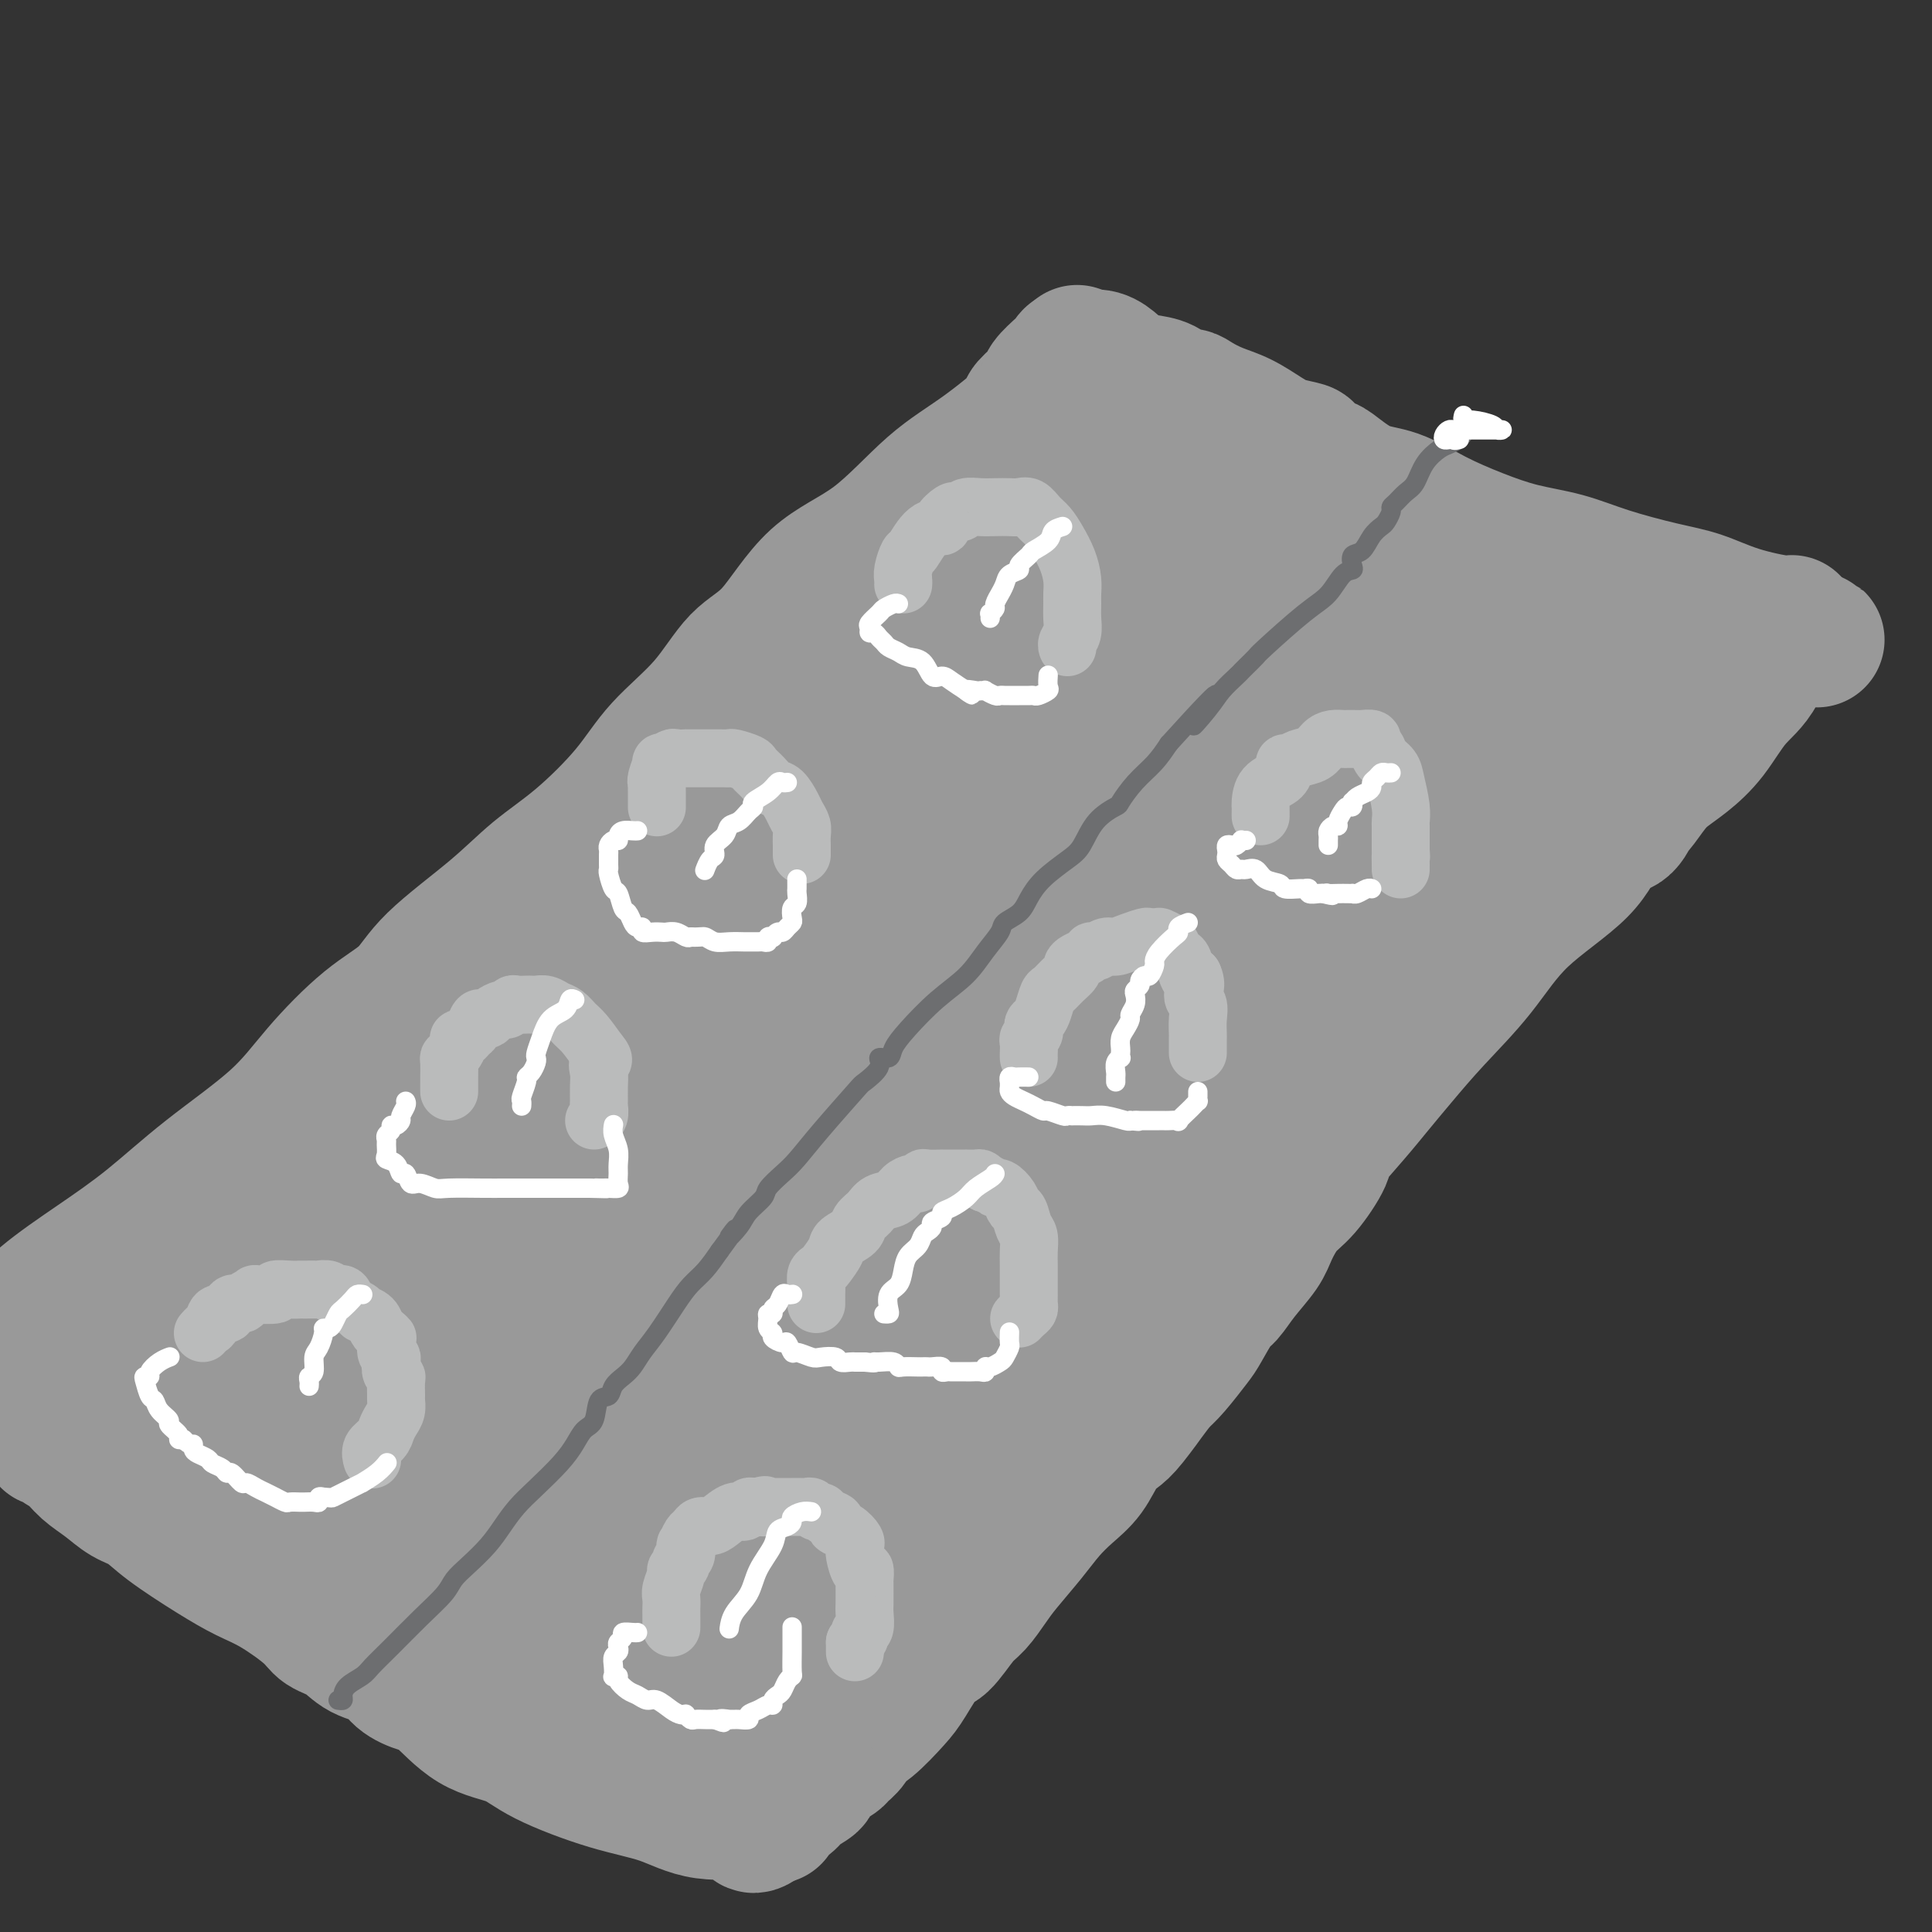
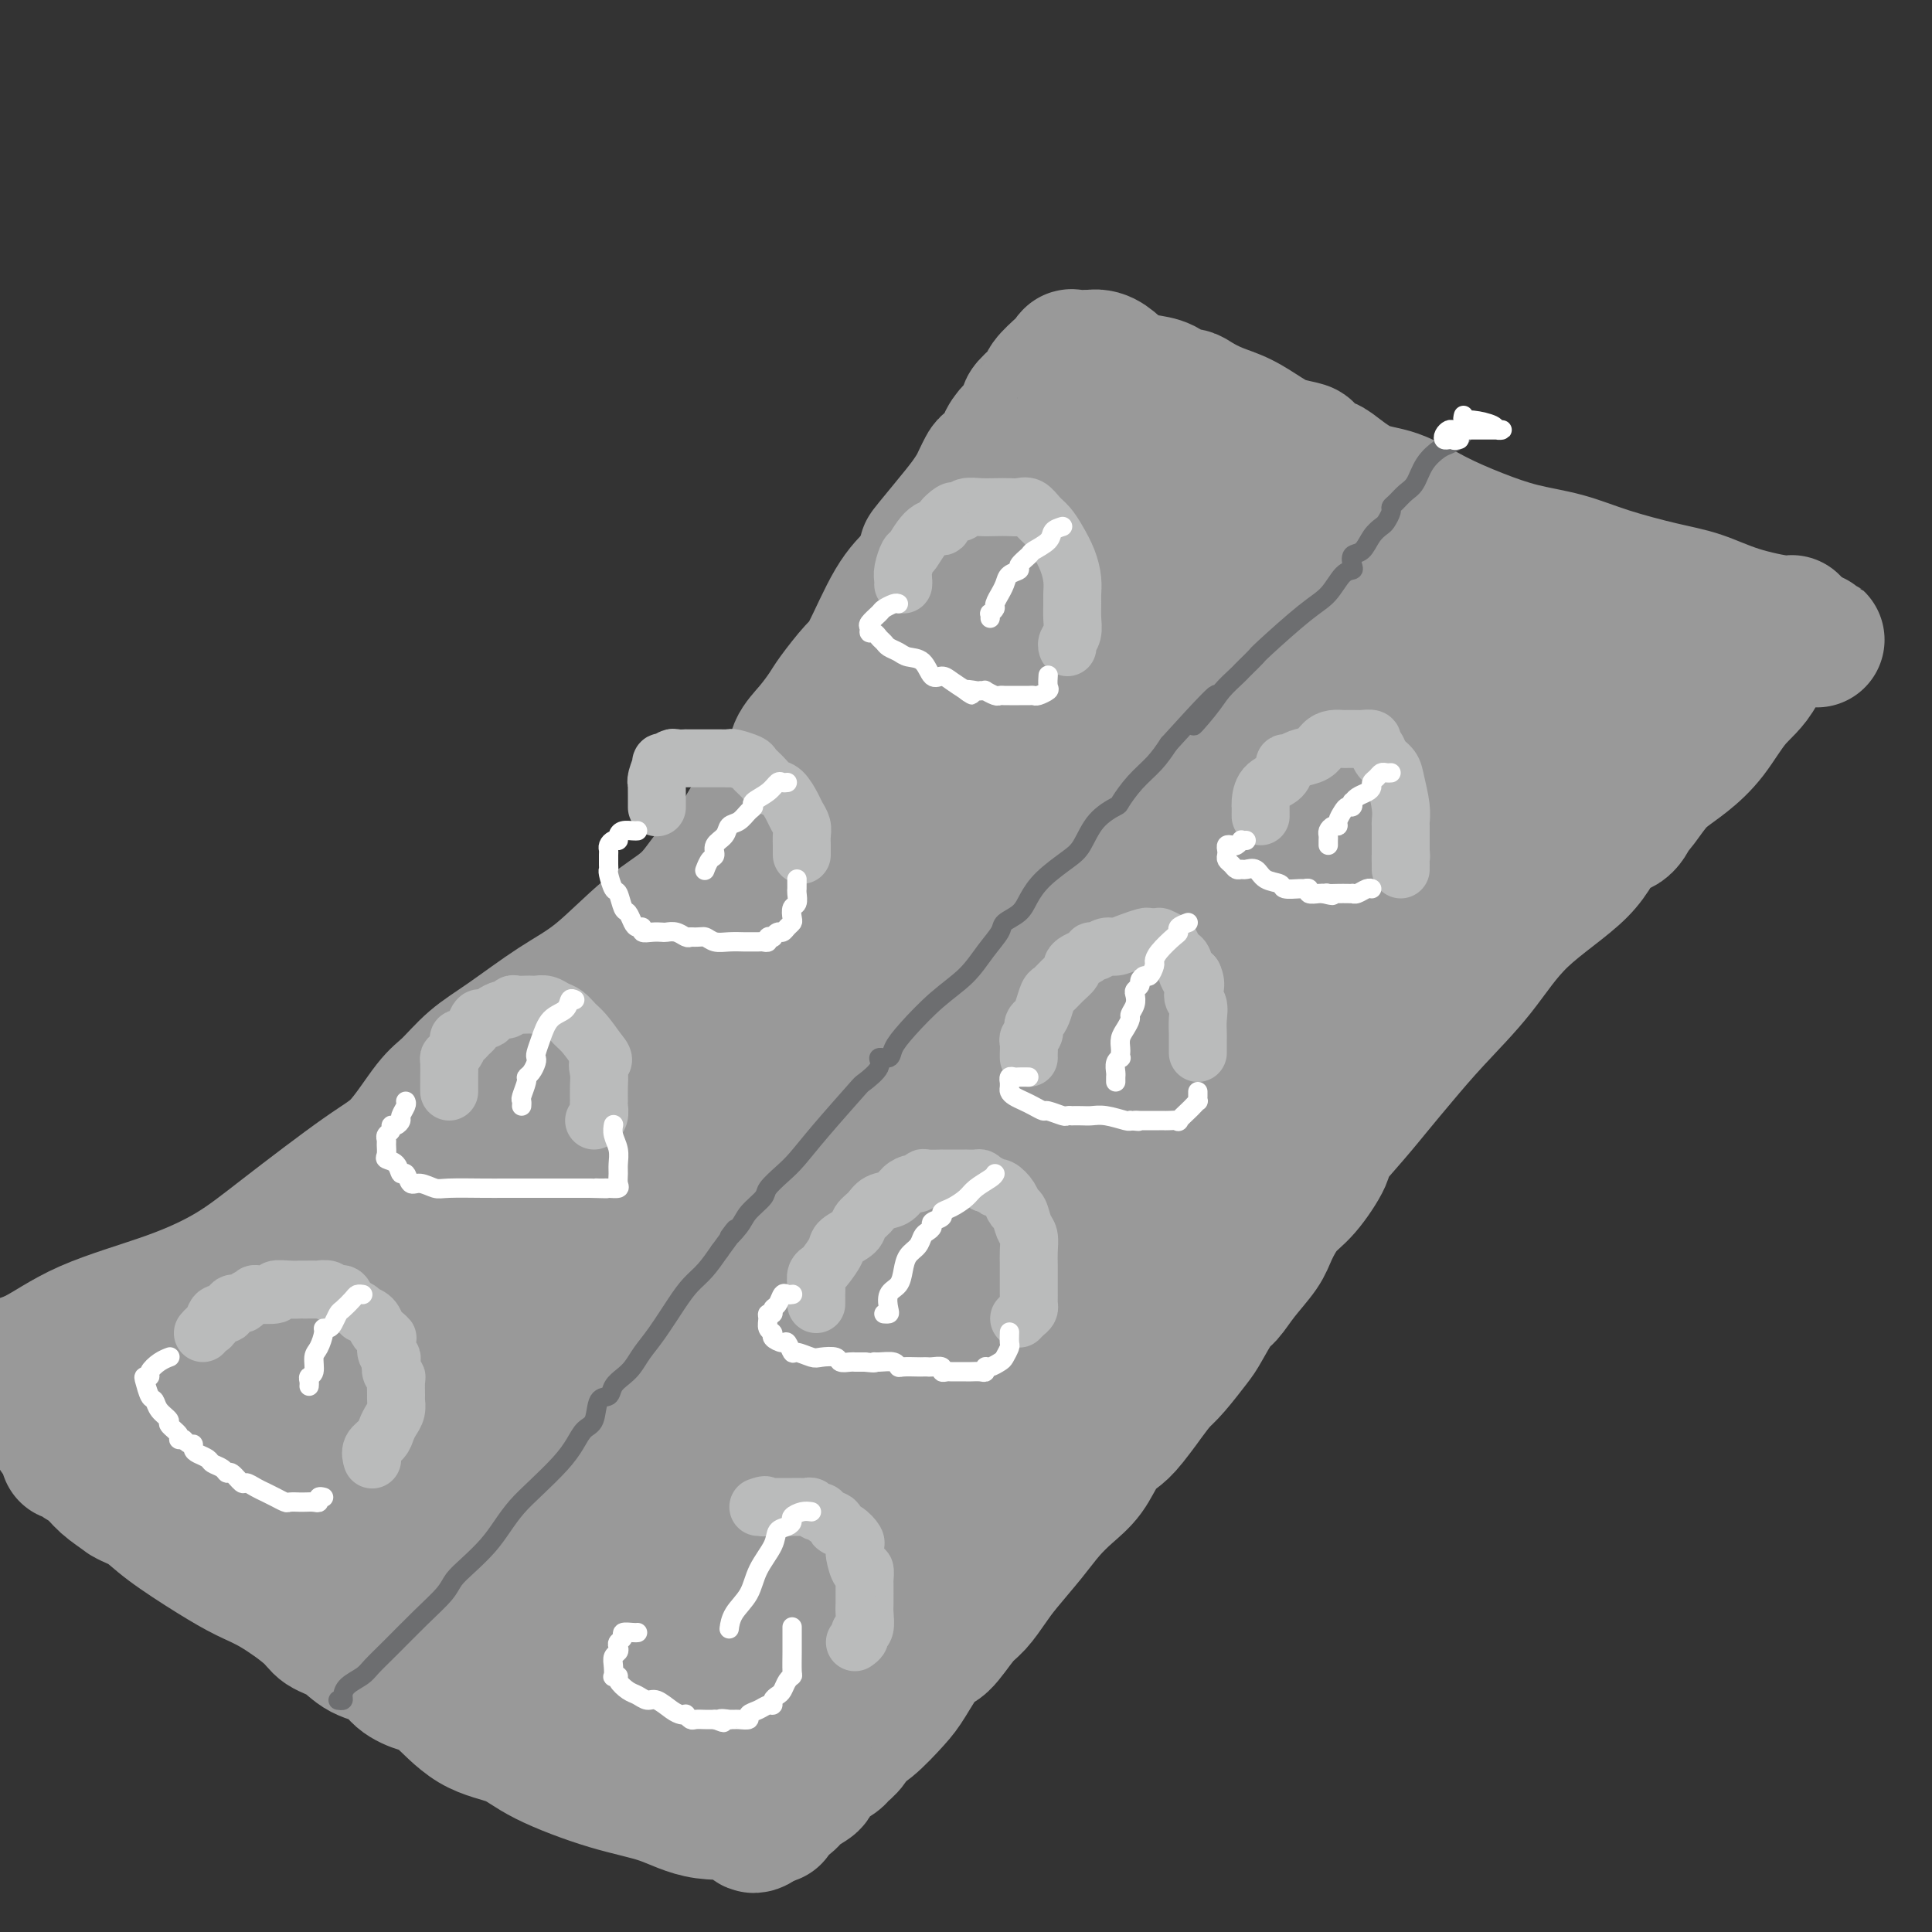
<svg xmlns="http://www.w3.org/2000/svg" viewBox="0 0 400 400" version="1.1">
  <rect x="0" y="0" width="400" height="400" fill="#333333" stroke="none" />
  <g fill="none" stroke="#999999" stroke-width="28" stroke-linecap="round" stroke-linejoin="round">
-     <path d="M223,73c-0.574,1.270 -1.148,2.541 -2,4c-0.852,1.459 -1.982,3.108 -5,6c-3.018,2.892 -7.926,7.029 -12,10c-4.074,2.971 -7.316,4.776 -11,8c-3.684,3.224 -7.811,7.868 -12,11c-4.189,3.132 -8.440,4.754 -12,8c-3.560,3.246 -6.429,8.117 -9,11c-2.571,2.883 -4.845,3.778 -7,6c-2.155,2.222 -4.191,5.771 -7,9c-2.809,3.229 -6.390,6.137 -9,9c-2.610,2.863 -4.249,5.681 -7,9c-2.751,3.319 -6.613,7.139 -10,10c-3.387,2.861 -6.299,4.763 -9,7c-2.701,2.237 -5.193,4.808 -9,8c-3.807,3.192 -8.930,7.006 -12,10c-3.070,2.994 -4.088,5.167 -6,7c-1.912,1.833 -4.720,3.324 -8,6c-3.280,2.676 -7.033,6.537 -10,10c-2.967,3.463 -5.149,6.528 -9,10c-3.851,3.472 -9.372,7.352 -14,11c-4.628,3.648 -8.362,7.066 -12,10c-3.638,2.934 -7.181,5.384 -11,8c-3.819,2.616 -7.913,5.397 -11,8c-3.087,2.603 -5.168,5.030 -7,7c-1.832,1.970 -3.416,3.485 -5,5" />
    <path d="M0,283c-0.573,0.083 -1.146,0.166 0,0c1.146,-0.166 4.011,-0.582 7,-2c2.989,-1.418 6.101,-3.839 11,-6c4.899,-2.161 11.585,-4.061 17,-6c5.415,-1.939 9.558,-3.916 13,-6c3.442,-2.084 6.184,-4.275 11,-8c4.816,-3.725 11.707,-8.985 16,-12c4.293,-3.015 5.988,-3.784 8,-6c2.012,-2.216 4.342,-5.881 6,-8c1.658,-2.119 2.645,-2.694 4,-4c1.355,-1.306 3.080,-3.342 5,-5c1.920,-1.658 4.036,-2.938 7,-5c2.964,-2.062 6.777,-4.906 10,-7c3.223,-2.094 5.858,-3.439 9,-6c3.142,-2.561 6.792,-6.338 10,-9c3.208,-2.662 5.975,-4.211 8,-6c2.025,-1.789 3.309,-3.819 5,-6c1.691,-2.181 3.788,-4.512 5,-6c1.212,-1.488 1.537,-2.134 2,-3c0.463,-0.866 1.064,-1.953 2,-3c0.936,-1.047 2.207,-2.054 3,-3c0.793,-0.946 1.109,-1.832 2,-3c0.891,-1.168 2.358,-2.617 3,-4c0.642,-1.383 0.458,-2.699 1,-4c0.542,-1.301 1.809,-2.586 3,-4c1.191,-1.414 2.306,-2.958 3,-4c0.694,-1.042 0.968,-1.583 2,-3c1.032,-1.417 2.823,-3.710 4,-5c1.177,-1.290 1.740,-1.578 3,-4c1.260,-2.422 3.217,-6.978 5,-10c1.783,-3.022 3.391,-4.511 5,-6" />
    <path d="M190,119c7.693,-11.419 2.926,-5.965 2,-5c-0.926,0.965 1.990,-2.557 4,-5c2.010,-2.443 3.115,-3.807 4,-5c0.885,-1.193 1.550,-2.216 2,-3c0.450,-0.784 0.683,-1.329 1,-2c0.317,-0.671 0.716,-1.466 1,-2c0.284,-0.534 0.451,-0.805 1,-1c0.549,-0.195 1.479,-0.315 2,-1c0.521,-0.685 0.634,-1.936 1,-3c0.366,-1.064 0.985,-1.941 2,-3c1.015,-1.059 2.427,-2.299 3,-3c0.573,-0.701 0.306,-0.863 0,-1c-0.306,-0.137 -0.652,-0.251 0,-1c0.652,-0.749 2.301,-2.134 3,-3c0.699,-0.866 0.447,-1.213 1,-2c0.553,-0.787 1.911,-2.015 3,-3c1.089,-0.985 1.909,-1.727 2,-2c0.091,-0.273 -0.545,-0.078 0,0c0.545,0.078 2.273,0.039 4,0" />
    <path d="M226,74c2.656,-0.517 4.298,1.689 6,3c1.702,1.311 3.466,1.726 5,2c1.534,0.274 2.839,0.405 4,1c1.161,0.595 2.178,1.653 3,2c0.822,0.347 1.448,-0.017 2,0c0.552,0.017 1.031,0.414 2,1c0.969,0.586 2.428,1.362 4,2c1.572,0.638 3.255,1.139 5,2c1.745,0.861 3.550,2.080 5,3c1.450,0.920 2.545,1.539 4,2c1.455,0.461 3.269,0.764 4,1c0.731,0.236 0.380,0.403 1,1c0.620,0.597 2.210,1.622 3,2c0.790,0.378 0.781,0.110 2,1c1.219,0.890 3.666,2.938 6,4c2.334,1.062 4.554,1.137 7,2c2.446,0.863 5.117,2.513 8,4c2.883,1.487 5.977,2.811 9,4c3.023,1.189 5.976,2.243 9,3c3.024,0.757 6.121,1.217 9,2c2.879,0.783 5.542,1.888 9,3c3.458,1.112 7.711,2.230 11,3c3.289,0.770 5.613,1.193 8,2c2.387,0.807 4.836,2.000 8,3c3.164,1.000 7.044,1.808 9,2c1.956,0.192 1.987,-0.231 2,0c0.013,0.231 0.006,1.115 0,2" />
    <path d="M371,131c10.129,2.968 2.951,0.387 -1,1c-3.951,0.613 -4.675,4.418 -6,7c-1.325,2.582 -3.249,3.939 -5,6c-1.751,2.061 -3.327,4.826 -5,7c-1.673,2.174 -3.442,3.757 -5,5c-1.558,1.243 -2.905,2.148 -4,3c-1.095,0.852 -1.938,1.653 -3,3c-1.062,1.347 -2.342,3.241 -3,4c-0.658,0.759 -0.694,0.382 -1,1c-0.306,0.618 -0.882,2.230 -2,3c-1.118,0.770 -2.779,0.699 -4,2c-1.221,1.301 -2.002,3.974 -5,7c-2.998,3.026 -8.212,6.405 -12,10c-3.788,3.595 -6.149,7.407 -9,11c-2.851,3.593 -6.190,6.966 -9,10c-2.810,3.034 -5.089,5.729 -7,8c-1.911,2.271 -3.452,4.117 -5,6c-1.548,1.883 -3.103,3.804 -5,6c-1.897,2.196 -4.137,4.667 -5,6c-0.863,1.333 -0.351,1.527 -1,3c-0.649,1.473 -2.459,4.224 -4,6c-1.541,1.776 -2.811,2.577 -4,4c-1.189,1.423 -2.295,3.466 -3,5c-0.705,1.534 -1.008,2.557 -2,4c-0.992,1.443 -2.673,3.304 -4,5c-1.327,1.696 -2.302,3.227 -3,4c-0.698,0.773 -1.121,0.787 -2,2c-0.879,1.213 -2.215,3.624 -3,5c-0.785,1.376 -1.019,1.717 -2,3c-0.981,1.283 -2.709,3.510 -4,5c-1.291,1.490 -2.146,2.245 -3,3" />
    <path d="M240,286c-8.271,11.069 -3.947,5.241 -3,4c0.947,-1.241 -1.481,2.107 -3,4c-1.519,1.893 -2.128,2.333 -3,3c-0.872,0.667 -2.006,1.562 -3,3c-0.994,1.438 -1.848,3.420 -3,5c-1.152,1.580 -2.601,2.757 -4,4c-1.399,1.243 -2.748,2.553 -4,4c-1.252,1.447 -2.406,3.031 -4,5c-1.594,1.969 -3.627,4.321 -5,6c-1.373,1.679 -2.085,2.683 -3,4c-0.915,1.317 -2.034,2.947 -3,4c-0.966,1.053 -1.779,1.529 -3,3c-1.221,1.471 -2.851,3.938 -4,5c-1.149,1.062 -1.818,0.717 -3,2c-1.182,1.283 -2.879,4.192 -4,6c-1.121,1.808 -1.667,2.516 -3,4c-1.333,1.484 -3.455,3.745 -5,5c-1.545,1.255 -2.514,1.505 -3,2c-0.486,0.495 -0.489,1.236 -1,2c-0.511,0.764 -1.532,1.552 -2,2c-0.468,0.448 -0.384,0.557 -1,1c-0.616,0.443 -1.931,1.221 -3,2c-1.069,0.779 -1.891,1.560 -2,2c-0.109,0.440 0.496,0.538 0,1c-0.496,0.462 -2.094,1.287 -3,2c-0.906,0.713 -1.121,1.315 -2,2c-0.879,0.685 -2.421,1.452 -3,2c-0.579,0.548 -0.194,0.878 0,1c0.194,0.122 0.198,0.035 0,0c-0.198,-0.035 -0.599,-0.017 -1,0" />
-     <path d="M159,376c-4.494,3.733 -2.729,1.066 -4,0c-1.271,-1.066 -5.579,-0.530 -9,-1c-3.421,-0.470 -5.956,-1.946 -9,-3c-3.044,-1.054 -6.597,-1.687 -11,-3c-4.403,-1.313 -9.657,-3.307 -13,-5c-3.343,-1.693 -4.776,-3.085 -7,-4c-2.224,-0.915 -5.240,-1.351 -8,-3c-2.760,-1.649 -5.263,-4.510 -7,-6c-1.737,-1.490 -2.708,-1.610 -4,-2c-1.292,-0.390 -2.906,-1.049 -4,-2c-1.094,-0.951 -1.668,-2.195 -3,-3c-1.332,-0.805 -3.422,-1.171 -5,-2c-1.578,-0.829 -2.643,-2.122 -4,-3c-1.357,-0.878 -3.005,-1.341 -4,-2c-0.995,-0.659 -1.336,-1.512 -3,-3c-1.664,-1.488 -4.650,-3.610 -7,-5c-2.350,-1.390 -4.063,-2.048 -6,-3c-1.937,-0.952 -4.096,-2.197 -7,-4c-2.904,-1.803 -6.553,-4.162 -9,-6c-2.447,-1.838 -3.694,-3.153 -5,-4c-1.306,-0.847 -2.672,-1.224 -4,-2c-1.328,-0.776 -2.617,-1.949 -4,-3c-1.383,-1.051 -2.859,-1.980 -4,-3c-1.141,-1.020 -1.947,-2.133 -3,-3c-1.053,-0.867 -2.355,-1.490 -3,-2c-0.645,-0.510 -0.635,-0.906 -1,-1c-0.365,-0.094 -1.104,0.116 -1,0c0.104,-0.116 1.052,-0.558 2,-1" />
+     <path d="M159,376c-4.494,3.733 -2.729,1.066 -4,0c-1.271,-1.066 -5.579,-0.530 -9,-1c-3.421,-0.470 -5.956,-1.946 -9,-3c-3.044,-1.054 -6.597,-1.687 -11,-3c-4.403,-1.313 -9.657,-3.307 -13,-5c-3.343,-1.693 -4.776,-3.085 -7,-4c-2.224,-0.915 -5.240,-1.351 -8,-3c-2.760,-1.649 -5.263,-4.510 -7,-6c-1.737,-1.490 -2.708,-1.610 -4,-2c-1.292,-0.390 -2.906,-1.049 -4,-2c-1.094,-0.951 -1.668,-2.195 -3,-3c-1.332,-0.805 -3.422,-1.171 -5,-2c-1.578,-0.829 -2.643,-2.122 -4,-3c-1.357,-0.878 -3.005,-1.341 -4,-2c-0.995,-0.659 -1.336,-1.512 -3,-3c-1.664,-1.488 -4.650,-3.610 -7,-5c-2.350,-1.390 -4.063,-2.048 -6,-3c-1.937,-0.952 -4.096,-2.197 -7,-4c-2.904,-1.803 -6.553,-4.162 -9,-6c-2.447,-1.838 -3.694,-3.153 -5,-4c-1.306,-0.847 -2.672,-1.224 -4,-2c-1.383,-1.051 -2.859,-1.980 -4,-3c-1.141,-1.020 -1.947,-2.133 -3,-3c-1.053,-0.867 -2.355,-1.490 -3,-2c-0.645,-0.510 -0.635,-0.906 -1,-1c-0.365,-0.094 -1.104,0.116 -1,0c0.104,-0.116 1.052,-0.558 2,-1" />
    <path d="M12,297c-2.014,-2.434 -0.048,-2.019 1,-2c1.048,0.019 1.176,-0.358 3,-2c1.824,-1.642 5.342,-4.549 9,-7c3.658,-2.451 7.457,-4.446 12,-7c4.543,-2.554 9.831,-5.667 15,-9c5.169,-3.333 10.218,-6.885 15,-10c4.782,-3.115 9.295,-5.791 13,-8c3.705,-2.209 6.600,-3.950 10,-7c3.400,-3.050 7.306,-7.410 10,-10c2.694,-2.590 4.178,-3.412 7,-6c2.822,-2.588 6.982,-6.944 9,-9c2.018,-2.056 1.893,-1.812 3,-3c1.107,-1.188 3.447,-3.809 6,-6c2.553,-2.191 5.318,-3.953 9,-7c3.682,-3.047 8.282,-7.378 11,-10c2.718,-2.622 3.556,-3.533 5,-5c1.444,-1.467 3.495,-3.490 5,-5c1.505,-1.510 2.465,-2.508 4,-4c1.535,-1.492 3.645,-3.480 5,-5c1.355,-1.520 1.955,-2.574 3,-4c1.045,-1.426 2.535,-3.225 4,-5c1.465,-1.775 2.904,-3.527 4,-5c1.096,-1.473 1.848,-2.669 3,-4c1.152,-1.331 2.702,-2.798 4,-4c1.298,-1.202 2.342,-2.139 4,-4c1.658,-1.861 3.928,-4.648 6,-7c2.072,-2.352 3.945,-4.271 6,-6c2.055,-1.729 4.293,-3.268 6,-5c1.707,-1.732 2.883,-3.659 4,-5c1.117,-1.341 2.176,-2.098 3,-3c0.824,-0.902 1.412,-1.951 2,-3" />
    <path d="M213,120c7.922,-8.796 3.227,-3.287 2,-2c-1.227,1.287 1.014,-1.649 2,-3c0.986,-1.351 0.716,-1.119 1,-2c0.284,-0.881 1.123,-2.876 2,-4c0.877,-1.124 1.793,-1.377 2,-2c0.207,-0.623 -0.294,-1.614 0,-2c0.294,-0.386 1.381,-0.165 2,-1c0.619,-0.835 0.768,-2.724 1,-4c0.232,-1.276 0.547,-1.938 1,-2c0.453,-0.062 1.044,0.477 2,1c0.956,0.523 2.278,1.029 4,2c1.722,0.971 3.843,2.405 6,3c2.157,0.595 4.350,0.349 7,1c2.650,0.651 5.756,2.198 8,3c2.244,0.802 3.627,0.860 5,1c1.373,0.140 2.738,0.362 4,1c1.262,0.638 2.421,1.690 3,2c0.579,0.310 0.578,-0.123 1,0c0.422,0.123 1.267,0.802 2,1c0.733,0.198 1.352,-0.086 2,0c0.648,0.086 1.324,0.543 2,1" />
    <path d="M272,114c7.367,2.455 3.786,1.094 3,1c-0.786,-0.094 1.223,1.079 3,2c1.777,0.921 3.321,1.591 5,2c1.679,0.409 3.493,0.558 5,1c1.507,0.442 2.708,1.176 4,2c1.292,0.824 2.675,1.737 4,2c1.325,0.263 2.590,-0.123 3,0c0.410,0.123 -0.037,0.755 0,1c0.037,0.245 0.557,0.102 1,0c0.443,-0.102 0.808,-0.164 1,0c0.192,0.164 0.210,0.556 1,1c0.790,0.444 2.353,0.942 4,1c1.647,0.058 3.379,-0.325 5,0c1.621,0.325 3.131,1.359 4,2c0.869,0.641 1.096,0.890 2,1c0.904,0.110 2.485,0.081 3,0c0.515,-0.081 -0.036,-0.215 0,0c0.036,0.215 0.659,0.780 1,1c0.341,0.220 0.399,0.097 1,0c0.601,-0.097 1.744,-0.167 3,0c1.256,0.167 2.624,0.569 4,1c1.376,0.431 2.761,0.889 4,1c1.239,0.111 2.334,-0.124 3,0c0.666,0.124 0.905,0.607 1,1c0.095,0.393 0.048,0.697 0,1" />
    <path d="M337,135c9.950,3.306 2.325,1.071 -1,1c-3.325,-0.071 -2.349,2.020 -3,4c-0.651,1.980 -2.928,3.848 -5,6c-2.072,2.152 -3.940,4.588 -6,7c-2.060,2.412 -4.311,4.799 -7,7c-2.689,2.201 -5.817,4.217 -8,6c-2.183,1.783 -3.421,3.333 -5,5c-1.579,1.667 -3.498,3.452 -5,5c-1.502,1.548 -2.586,2.860 -4,4c-1.414,1.140 -3.158,2.107 -5,4c-1.842,1.893 -3.780,4.710 -6,7c-2.220,2.290 -4.720,4.053 -7,6c-2.280,1.947 -4.340,4.079 -6,6c-1.660,1.921 -2.919,3.631 -5,6c-2.081,2.369 -4.983,5.395 -7,7c-2.017,1.605 -3.151,1.788 -4,3c-0.849,1.212 -1.415,3.453 -2,5c-0.585,1.547 -1.190,2.401 -3,4c-1.810,1.599 -4.826,3.944 -7,6c-2.174,2.056 -3.508,3.823 -5,6c-1.492,2.177 -3.144,4.765 -5,7c-1.856,2.235 -3.918,4.118 -7,7c-3.082,2.882 -7.186,6.763 -10,10c-2.814,3.237 -4.338,5.829 -6,8c-1.662,2.171 -3.460,3.920 -5,6c-1.540,2.080 -2.821,4.491 -4,6c-1.179,1.509 -2.255,2.117 -3,3c-0.745,0.883 -1.158,2.041 -2,3c-0.842,0.959 -2.111,1.720 -3,3c-0.889,1.280 -1.397,3.080 -2,4c-0.603,0.920 -1.302,0.960 -2,1" />
    <path d="M187,298c-10.338,12.975 -3.182,5.914 -1,4c2.182,-1.914 -0.610,1.319 -2,3c-1.390,1.681 -1.377,1.810 -2,3c-0.623,1.190 -1.881,3.441 -3,5c-1.119,1.559 -2.097,2.425 -3,4c-0.903,1.575 -1.729,3.859 -3,6c-1.271,2.141 -2.987,4.138 -4,6c-1.013,1.862 -1.322,3.587 -2,5c-0.678,1.413 -1.724,2.512 -3,4c-1.276,1.488 -2.783,3.364 -4,5c-1.217,1.636 -2.143,3.033 -3,4c-0.857,0.967 -1.644,1.505 -2,2c-0.356,0.495 -0.281,0.946 0,1c0.281,0.054 0.767,-0.290 2,-2c1.233,-1.710 3.211,-4.788 6,-8c2.789,-3.212 6.389,-6.560 10,-10c3.611,-3.440 7.235,-6.974 11,-11c3.765,-4.026 7.673,-8.544 11,-12c3.327,-3.456 6.074,-5.848 9,-9c2.926,-3.152 6.031,-7.062 9,-10c2.969,-2.938 5.800,-4.904 8,-8c2.200,-3.096 3.767,-7.323 7,-11c3.233,-3.677 8.131,-6.803 11,-9c2.869,-2.197 3.707,-3.465 5,-5c1.293,-1.535 3.040,-3.336 5,-5c1.960,-1.664 4.131,-3.190 6,-5c1.869,-1.810 3.434,-3.905 5,-6" />
    <path d="M260,239c16.799,-17.735 6.298,-7.074 3,-4c-3.298,3.074 0.608,-1.440 3,-4c2.392,-2.560 3.272,-3.166 4,-4c0.728,-0.834 1.306,-1.895 2,-3c0.694,-1.105 1.505,-2.253 2,-3c0.495,-0.747 0.674,-1.093 1,-1c0.326,0.093 0.800,0.624 0,2c-0.800,1.376 -2.872,3.596 -5,6c-2.128,2.404 -4.310,4.993 -7,9c-2.690,4.007 -5.888,9.431 -10,14c-4.112,4.569 -9.139,8.281 -14,13c-4.861,4.719 -9.558,10.445 -14,15c-4.442,4.555 -8.631,7.938 -14,13c-5.369,5.062 -11.918,11.803 -16,16c-4.082,4.197 -5.697,5.850 -8,8c-2.303,2.150 -5.296,4.797 -7,7c-1.704,2.203 -2.120,3.961 -3,5c-0.880,1.039 -2.223,1.357 -3,2c-0.777,0.643 -0.988,1.610 -1,2c-0.012,0.390 0.174,0.201 0,0c-0.174,-0.201 -0.710,-0.416 -1,0c-0.290,0.416 -0.336,1.462 -1,2c-0.664,0.538 -1.948,0.568 -3,1c-1.052,0.432 -1.872,1.266 -4,3c-2.128,1.734 -5.564,4.367 -9,7" />
    <path d="M155,345c-4.685,3.201 -5.397,2.703 -7,3c-1.603,0.297 -4.098,1.390 -6,2c-1.902,0.610 -3.211,0.738 -4,1c-0.789,0.262 -1.059,0.659 -2,1c-0.941,0.341 -2.553,0.625 -3,1c-0.447,0.375 0.271,0.841 0,1c-0.271,0.159 -1.533,0.010 -3,0c-1.467,-0.010 -3.141,0.120 -4,0c-0.859,-0.120 -0.902,-0.491 -2,-1c-1.098,-0.509 -3.251,-1.157 -5,-2c-1.749,-0.843 -3.095,-1.880 -6,-4c-2.905,-2.120 -7.368,-5.324 -10,-7c-2.632,-1.676 -3.434,-1.823 -5,-3c-1.566,-1.177 -3.897,-3.384 -6,-5c-2.103,-1.616 -3.977,-2.642 -6,-4c-2.023,-1.358 -4.195,-3.048 -6,-5c-1.805,-1.952 -3.242,-4.164 -5,-6c-1.758,-1.836 -3.837,-3.294 -6,-5c-2.163,-1.706 -4.410,-3.659 -6,-5c-1.590,-1.341 -2.523,-2.072 -4,-3c-1.477,-0.928 -3.499,-2.055 -5,-3c-1.501,-0.945 -2.479,-1.709 -4,-3c-1.521,-1.291 -3.583,-3.109 -5,-4c-1.417,-0.891 -2.189,-0.855 -3,-1c-0.811,-0.145 -1.660,-0.470 -2,-1c-0.340,-0.530 -0.170,-1.265 0,-2" />
    <path d="M40,290c-11.910,-9.744 -2.186,-3.604 2,-2c4.186,1.604 2.834,-1.329 4,-4c1.166,-2.671 4.851,-5.080 9,-8c4.149,-2.920 8.763,-6.353 13,-10c4.237,-3.647 8.097,-7.510 13,-11c4.903,-3.490 10.851,-6.608 16,-10c5.149,-3.392 9.501,-7.059 13,-10c3.499,-2.941 6.147,-5.155 10,-8c3.853,-2.845 8.913,-6.321 12,-9c3.087,-2.679 4.201,-4.562 6,-6c1.799,-1.438 4.284,-2.430 7,-4c2.716,-1.570 5.664,-3.717 9,-6c3.336,-2.283 7.061,-4.702 10,-7c2.939,-2.298 5.094,-4.477 8,-7c2.906,-2.523 6.564,-5.391 9,-8c2.436,-2.609 3.649,-4.959 6,-7c2.351,-2.041 5.842,-3.772 8,-5c2.158,-1.228 2.985,-1.953 4,-3c1.015,-1.047 2.217,-2.414 3,-3c0.783,-0.586 1.147,-0.389 2,-2c0.853,-1.611 2.196,-5.029 4,-8c1.804,-2.971 4.070,-5.493 5,-7c0.930,-1.507 0.525,-1.997 1,-3c0.475,-1.003 1.829,-2.517 3,-4c1.171,-1.483 2.160,-2.935 3,-4c0.840,-1.065 1.531,-1.742 2,-3c0.469,-1.258 0.717,-3.097 1,-4c0.283,-0.903 0.602,-0.871 1,-1c0.398,-0.129 0.876,-0.419 1,-1c0.124,-0.581 -0.108,-1.452 0,-2c0.108,-0.548 0.554,-0.774 1,-1" />
    <path d="M226,122c4.807,-7.527 3.325,-4.846 4,-5c0.675,-0.154 3.508,-3.143 5,-5c1.492,-1.857 1.641,-2.580 2,-3c0.359,-0.420 0.926,-0.535 2,0c1.074,0.535 2.655,1.720 5,3c2.345,1.280 5.455,2.656 9,4c3.545,1.344 7.526,2.654 12,4c4.474,1.346 9.440,2.726 13,4c3.560,1.274 5.713,2.443 7,3c1.287,0.557 1.707,0.503 2,1c0.293,0.497 0.461,1.544 1,2c0.539,0.456 1.451,0.322 2,1c0.549,0.678 0.734,2.169 1,3c0.266,0.831 0.612,1.001 1,2c0.388,0.999 0.819,2.826 1,4c0.181,1.174 0.112,1.694 0,3c-0.112,1.306 -0.268,3.398 -1,5c-0.732,1.602 -2.040,2.713 -4,7c-1.960,4.287 -4.573,11.750 -7,17c-2.427,5.250 -4.668,8.288 -7,12c-2.332,3.712 -4.755,8.100 -8,13c-3.245,4.900 -7.313,10.313 -11,15c-3.687,4.687 -6.993,8.646 -11,13c-4.007,4.354 -8.716,9.101 -13,14c-4.284,4.899 -8.142,9.949 -12,15" />
    <path d="M219,254c-9.662,11.368 -10.316,11.287 -13,14c-2.684,2.713 -7.396,8.219 -11,13c-3.604,4.781 -6.098,8.837 -9,12c-2.902,3.163 -6.210,5.433 -9,8c-2.790,2.567 -5.062,5.431 -8,9c-2.938,3.569 -6.544,7.842 -9,11c-2.456,3.158 -3.763,5.201 -5,7c-1.237,1.799 -2.404,3.354 -4,5c-1.596,1.646 -3.622,3.383 -5,5c-1.378,1.617 -2.109,3.113 -3,4c-0.891,0.887 -1.943,1.167 -3,2c-1.057,0.833 -2.118,2.221 -3,3c-0.882,0.779 -1.583,0.948 -2,1c-0.417,0.052 -0.549,-0.014 -2,0c-1.451,0.014 -4.222,0.107 -7,0c-2.778,-0.107 -5.564,-0.416 -9,-2c-3.436,-1.584 -7.521,-4.444 -11,-7c-3.479,-2.556 -6.351,-4.808 -10,-8c-3.649,-3.192 -8.074,-7.323 -11,-11c-2.926,-3.677 -4.354,-6.901 -6,-9c-1.646,-2.099 -3.509,-3.072 -5,-5c-1.491,-1.928 -2.609,-4.809 -4,-7c-1.391,-2.191 -3.053,-3.690 -4,-5c-0.947,-1.310 -1.178,-2.430 -2,-3c-0.822,-0.570 -2.235,-0.592 -2,-1c0.235,-0.408 2.117,-1.204 4,-2" />
    <path d="M66,288c2.236,-1.760 6.827,-4.661 10,-7c3.173,-2.339 4.927,-4.115 9,-7c4.073,-2.885 10.466,-6.878 16,-11c5.534,-4.122 10.211,-8.374 15,-12c4.789,-3.626 9.690,-6.628 15,-10c5.310,-3.372 11.028,-7.115 16,-10c4.972,-2.885 9.196,-4.910 12,-7c2.804,-2.090 4.187,-4.243 6,-6c1.813,-1.757 4.054,-3.118 6,-5c1.946,-1.882 3.596,-4.283 5,-6c1.404,-1.717 2.560,-2.748 5,-5c2.440,-2.252 6.162,-5.725 9,-9c2.838,-3.275 4.791,-6.351 7,-9c2.209,-2.649 4.675,-4.871 7,-7c2.325,-2.129 4.509,-4.166 6,-6c1.491,-1.834 2.288,-3.466 3,-5c0.712,-1.534 1.339,-2.969 2,-4c0.661,-1.031 1.357,-1.659 2,-3c0.643,-1.341 1.235,-3.394 2,-5c0.765,-1.606 1.703,-2.764 3,-4c1.297,-1.236 2.951,-2.551 4,-4c1.049,-1.449 1.491,-3.034 3,-5c1.509,-1.966 4.085,-4.314 6,-6c1.915,-1.686 3.168,-2.710 4,-4c0.832,-1.290 1.241,-2.846 2,-4c0.759,-1.154 1.867,-1.907 3,-3c1.133,-1.093 2.293,-2.528 4,-4c1.707,-1.472 3.963,-2.982 5,-4c1.037,-1.018 0.856,-1.543 1,-2c0.144,-0.457 0.613,-0.845 1,-1c0.387,-0.155 0.694,-0.078 1,0" />
    <path d="M256,113c5.959,-3.519 7.357,1.683 10,5c2.643,3.317 6.533,4.749 11,7c4.467,2.251 9.513,5.321 14,8c4.487,2.679 8.417,4.968 11,6c2.583,1.032 3.820,0.808 5,1c1.180,0.192 2.304,0.802 3,1c0.696,0.198 0.964,-0.015 1,0c0.036,0.015 -0.159,0.259 0,1c0.159,0.741 0.672,1.979 0,3c-0.672,1.021 -2.529,1.826 -5,4c-2.471,2.174 -5.555,5.719 -9,9c-3.445,3.281 -7.249,6.298 -12,10c-4.751,3.702 -10.448,8.087 -14,11c-3.552,2.913 -4.960,4.352 -9,8c-4.040,3.648 -10.713,9.504 -14,13c-3.287,3.496 -3.189,4.632 -4,6c-0.811,1.368 -2.532,2.969 -4,5c-1.468,2.031 -2.682,4.493 -4,7c-1.318,2.507 -2.739,5.060 -5,8c-2.261,2.940 -5.360,6.269 -8,9c-2.640,2.731 -4.820,4.866 -7,7" />
    <path d="M216,242c-6.317,7.970 -6.110,6.895 -8,9c-1.890,2.105 -5.877,7.388 -9,11c-3.123,3.612 -5.382,5.551 -8,8c-2.618,2.449 -5.593,5.407 -9,9c-3.407,3.593 -7.244,7.821 -10,11c-2.756,3.179 -4.429,5.308 -6,7c-1.571,1.692 -3.039,2.946 -4,4c-0.961,1.054 -1.415,1.908 -2,3c-0.585,1.092 -1.303,2.423 -2,3c-0.697,0.577 -1.375,0.402 -2,1c-0.625,0.598 -1.197,1.970 -2,3c-0.803,1.030 -1.838,1.720 -3,3c-1.162,1.280 -2.452,3.152 -4,5c-1.548,1.848 -3.354,3.674 -5,5c-1.646,1.326 -3.132,2.152 -4,3c-0.868,0.848 -1.117,1.719 -2,2c-0.883,0.281 -2.399,-0.026 -3,0c-0.601,0.026 -0.287,0.385 -1,1c-0.713,0.615 -2.454,1.484 -4,2c-1.546,0.516 -2.896,0.677 -4,1c-1.104,0.323 -1.961,0.808 -3,1c-1.039,0.192 -2.260,0.091 -3,0c-0.740,-0.091 -0.998,-0.173 -2,-1c-1.002,-0.827 -2.748,-2.399 -5,-4c-2.252,-1.601 -5.012,-3.231 -8,-6c-2.988,-2.769 -6.206,-6.678 -8,-9c-1.794,-2.322 -2.166,-3.059 -4,-6c-1.834,-2.941 -5.131,-8.087 -7,-12c-1.869,-3.913 -2.311,-6.592 -3,-9c-0.689,-2.408 -1.625,-4.545 -2,-6c-0.375,-1.455 -0.187,-2.227 0,-3" />
    <path d="M79,278c-0.749,-3.247 -0.122,-2.366 0,-2c0.122,0.366 -0.261,0.215 0,1c0.261,0.785 1.165,2.505 4,4c2.835,1.495 7.599,2.763 10,4c2.401,1.237 2.437,2.441 9,5c6.563,2.559 19.652,6.471 26,9c6.348,2.529 5.955,3.673 7,4c1.045,0.327 3.528,-0.162 5,0c1.472,0.162 1.932,0.977 3,-1c1.068,-1.977 2.744,-6.745 7,-12c4.256,-5.255 11.093,-10.997 18,-19c6.907,-8.003 13.884,-18.268 22,-28c8.116,-9.732 17.372,-18.930 27,-29c9.628,-10.070 19.629,-21.011 27,-30c7.371,-8.989 12.114,-16.025 17,-22c4.886,-5.975 9.916,-10.887 14,-16c4.084,-5.113 7.223,-10.427 11,-15c3.777,-4.573 8.192,-8.406 10,-10c1.808,-1.594 1.010,-0.950 1,-1c-0.010,-0.050 0.768,-0.795 1,-1c0.232,-0.205 -0.082,0.131 0,2c0.082,1.869 0.561,5.273 0,11c-0.561,5.727 -2.160,13.779 -5,21c-2.840,7.221 -6.920,13.610 -11,20" />
    <path d="M282,173c-8.214,10.050 -23.250,25.176 -34,36c-10.750,10.824 -17.213,17.347 -24,23c-6.787,5.653 -13.897,10.435 -21,16c-7.103,5.565 -14.200,11.913 -20,17c-5.800,5.087 -10.302,8.913 -14,12c-3.698,3.087 -6.592,5.436 -9,7c-2.408,1.564 -4.329,2.343 -5,3c-0.671,0.657 -0.090,1.194 0,1c0.090,-0.194 -0.309,-1.117 0,-3c0.309,-1.883 1.327,-4.725 5,-11c3.673,-6.275 10.001,-15.982 16,-25c5.999,-9.018 11.669,-17.345 18,-25c6.331,-7.655 13.323,-14.636 19,-23c5.677,-8.364 10.039,-18.109 15,-26c4.961,-7.891 10.521,-13.928 15,-19c4.479,-5.072 7.877,-9.179 11,-13c3.123,-3.821 5.972,-7.355 8,-10c2.028,-2.645 3.237,-4.399 4,-6c0.763,-1.601 1.081,-3.048 2,-4c0.919,-0.952 2.440,-1.410 3,-2c0.560,-0.590 0.160,-1.311 0,-1c-0.160,0.311 -0.080,1.656 0,3" />
    <path d="M271,123c5.639,-6.127 -1.763,4.557 -6,12c-4.237,7.443 -5.307,11.645 -10,18c-4.693,6.355 -13.008,14.863 -24,27c-10.992,12.137 -24.661,27.905 -36,40c-11.339,12.095 -20.349,20.518 -27,28c-6.651,7.482 -10.942,14.022 -15,19c-4.058,4.978 -7.883,8.394 -11,12c-3.117,3.606 -5.527,7.400 -7,10c-1.473,2.600 -2.009,4.004 -3,5c-0.991,0.996 -2.439,1.583 -3,2c-0.561,0.417 -0.237,0.663 0,1c0.237,0.337 0.387,0.764 0,1c-0.387,0.236 -1.312,0.280 -2,1c-0.688,0.720 -1.141,2.115 -3,4c-1.859,1.885 -5.125,4.258 -7,6c-1.875,1.742 -2.361,2.852 -3,4c-0.639,1.148 -1.432,2.335 -2,3c-0.568,0.665 -0.911,0.807 -1,1c-0.089,0.193 0.078,0.436 0,1c-0.078,0.564 -0.399,1.450 -1,2c-0.601,0.550 -1.481,0.766 -2,1c-0.519,0.234 -0.678,0.486 -1,1c-0.322,0.514 -0.806,1.290 -1,1c-0.194,-0.290 -0.097,-1.645 0,-3" />
    <path d="M106,320c-0.383,-0.702 0.661,-2.458 2,-5c1.339,-2.542 2.974,-5.869 5,-10c2.026,-4.131 4.442,-9.066 7,-14c2.558,-4.934 5.256,-9.867 8,-15c2.744,-5.133 5.533,-10.467 9,-17c3.467,-6.533 7.611,-14.267 10,-19c2.389,-4.733 3.022,-6.466 4,-8c0.978,-1.534 2.301,-2.869 3,-4c0.699,-1.131 0.775,-2.058 1,-2c0.225,0.058 0.599,1.100 0,3c-0.599,1.900 -2.170,4.660 -6,10c-3.830,5.340 -9.919,13.262 -15,20c-5.081,6.738 -9.154,12.292 -13,16c-3.846,3.708 -7.464,5.571 -11,8c-3.536,2.429 -6.991,5.423 -9,7c-2.009,1.577 -2.574,1.736 -3,2c-0.426,0.264 -0.713,0.632 -1,1" />
    <path d="M97,293c-3.668,2.801 -0.839,0.802 0,0c0.839,-0.802 -0.313,-0.408 -1,0c-0.687,0.408 -0.911,0.831 -1,1c-0.089,0.169 -0.045,0.085 0,0" />
  </g>
  <g fill="none" stroke="#BABBBB" stroke-width="12" stroke-linecap="round" stroke-linejoin="round">
-     <path d="M139,337c0.000,-0.335 0.000,-0.670 0,-1c-0.000,-0.330 -0.001,-0.653 0,-1c0.001,-0.347 0.004,-0.716 0,-1c-0.004,-0.284 -0.016,-0.482 0,-1c0.016,-0.518 0.061,-1.357 0,-2c-0.061,-0.643 -0.228,-1.090 0,-2c0.228,-0.910 0.849,-2.284 1,-3c0.151,-0.716 -0.170,-0.774 0,-1c0.170,-0.226 0.829,-0.619 1,-1c0.171,-0.381 -0.147,-0.750 0,-1c0.147,-0.250 0.761,-0.381 1,-1c0.239,-0.619 0.105,-1.725 0,-2c-0.105,-0.275 -0.180,0.281 0,0c0.180,-0.281 0.613,-1.397 1,-2c0.387,-0.603 0.726,-0.691 1,-1c0.274,-0.309 0.483,-0.838 1,-1c0.517,-0.162 1.343,0.044 2,0c0.657,-0.044 1.146,-0.337 2,-1c0.854,-0.663 2.074,-1.694 3,-2c0.926,-0.306 1.557,0.114 2,0c0.443,-0.114 0.696,-0.761 1,-1c0.304,-0.239 0.658,-0.068 1,0c0.342,0.068 0.671,0.034 1,0" />
    <path d="M157,312c2.195,-0.774 1.183,-0.207 1,0c-0.183,0.207 0.465,0.056 1,0c0.535,-0.056 0.959,-0.015 1,0c0.041,0.015 -0.301,0.004 0,0c0.301,-0.004 1.247,-0.002 2,0c0.753,0.002 1.315,0.005 2,0c0.685,-0.005 1.493,-0.016 2,0c0.507,0.016 0.712,0.060 1,0c0.288,-0.060 0.660,-0.223 1,0c0.340,0.223 0.650,0.834 1,1c0.350,0.166 0.740,-0.111 1,0c0.260,0.111 0.389,0.611 1,1c0.611,0.389 1.705,0.667 2,1c0.295,0.333 -0.208,0.720 0,1c0.208,0.280 1.127,0.454 2,1c0.873,0.546 1.701,1.465 2,2c0.299,0.535 0.070,0.688 0,1c-0.070,0.312 0.020,0.784 0,1c-0.020,0.216 -0.149,0.175 0,1c0.149,0.825 0.576,2.514 1,3c0.424,0.486 0.846,-0.231 1,0c0.154,0.231 0.041,1.412 0,2c-0.041,0.588 -0.010,0.585 0,1c0.010,0.415 -0.001,1.249 0,2c0.001,0.751 0.015,1.420 0,2c-0.015,0.580 -0.059,1.073 0,2c0.059,0.927 0.222,2.290 0,3c-0.222,0.710 -0.829,0.768 -1,1c-0.171,0.232 0.094,0.638 0,1c-0.094,0.362 -0.547,0.681 -1,1" />
-     <path d="M177,340c0.000,3.489 0.000,1.711 0,1c0.000,-0.711 0.000,-0.356 0,0" />
    <path d="M42,276c0.325,-0.375 0.649,-0.749 1,-1c0.351,-0.251 0.728,-0.378 1,-1c0.272,-0.622 0.438,-1.739 1,-2c0.562,-0.261 1.518,0.333 2,0c0.482,-0.333 0.489,-1.592 1,-2c0.511,-0.408 1.526,0.035 2,0c0.474,-0.035 0.408,-0.549 1,-1c0.592,-0.451 1.842,-0.839 2,-1c0.158,-0.161 -0.777,-0.096 0,0c0.777,0.096 3.267,0.222 4,0c0.733,-0.222 -0.289,-0.792 0,-1c0.289,-0.208 1.890,-0.056 3,0c1.110,0.056 1.730,0.014 2,0c0.270,-0.014 0.190,0.001 1,0c0.810,-0.001 2.511,-0.016 3,0c0.489,0.016 -0.235,0.064 0,0c0.235,-0.064 1.428,-0.239 2,0c0.572,0.239 0.522,0.891 1,1c0.478,0.109 1.485,-0.325 2,0c0.515,0.325 0.537,1.410 1,2c0.463,0.590 1.367,0.687 2,1c0.633,0.313 0.996,0.844 1,1c0.004,0.156 -0.349,-0.061 0,0c0.349,0.061 1.402,0.401 2,1c0.598,0.599 0.742,1.457 1,2c0.258,0.543 0.629,0.772 1,1" />
    <path d="M79,276c1.769,1.432 1.192,1.013 1,1c-0.192,-0.013 0.000,0.381 0,1c-0.000,0.619 -0.192,1.462 0,2c0.192,0.538 0.770,0.772 1,1c0.230,0.228 0.114,0.450 0,1c-0.114,0.550 -0.227,1.428 0,2c0.227,0.572 0.794,0.839 1,1c0.206,0.161 0.052,0.217 0,1c-0.052,0.783 -0.003,2.293 0,3c0.003,0.707 -0.039,0.612 0,1c0.039,0.388 0.161,1.258 0,2c-0.161,0.742 -0.603,1.355 -1,2c-0.397,0.645 -0.747,1.322 -1,2c-0.253,0.678 -0.408,1.357 -1,2c-0.592,0.643 -1.621,1.250 -2,2c-0.379,0.750 -0.108,1.643 0,2c0.108,0.357 0.054,0.179 0,0" />
    <path d="M169,270c0.002,-0.356 0.004,-0.712 0,-1c-0.004,-0.288 -0.013,-0.509 0,-1c0.013,-0.491 0.049,-1.252 0,-2c-0.049,-0.748 -0.184,-1.485 0,-2c0.184,-0.515 0.687,-0.809 1,-1c0.313,-0.191 0.436,-0.278 1,-1c0.564,-0.722 1.569,-2.080 2,-3c0.431,-0.920 0.288,-1.402 1,-2c0.712,-0.598 2.277,-1.311 3,-2c0.723,-0.689 0.602,-1.354 1,-2c0.398,-0.646 1.315,-1.273 2,-2c0.685,-0.727 1.139,-1.553 2,-2c0.861,-0.447 2.129,-0.516 3,-1c0.871,-0.484 1.344,-1.384 2,-2c0.656,-0.616 1.494,-0.950 2,-1c0.506,-0.050 0.679,0.183 1,0c0.321,-0.183 0.789,-0.781 1,-1c0.211,-0.219 0.166,-0.059 1,0c0.834,0.059 2.547,0.016 3,0c0.453,-0.016 -0.355,-0.004 0,0c0.355,0.004 1.874,0.000 3,0c1.126,-0.000 1.860,0.003 2,0c0.140,-0.003 -0.313,-0.011 0,0c0.313,0.011 1.392,0.041 2,0c0.608,-0.041 0.745,-0.155 1,0c0.255,0.155 0.627,0.577 1,1" />
    <path d="M204,245c1.814,0.405 1.848,0.919 2,1c0.152,0.081 0.422,-0.270 1,0c0.578,0.270 1.465,1.159 2,2c0.535,0.841 0.718,1.632 1,2c0.282,0.368 0.664,0.314 1,1c0.336,0.686 0.626,2.112 1,3c0.374,0.888 0.832,1.240 1,2c0.168,0.760 0.045,1.930 0,3c-0.045,1.070 -0.012,2.041 0,3c0.012,0.959 0.004,1.906 0,3c-0.004,1.094 -0.004,2.334 0,3c0.004,0.666 0.011,0.756 0,1c-0.011,0.244 -0.042,0.640 0,1c0.042,0.360 0.156,0.684 0,1c-0.156,0.316 -0.580,0.623 -1,1c-0.420,0.377 -0.834,0.822 -1,1c-0.166,0.178 -0.083,0.089 0,0" />
    <path d="M93,226c-0.000,-0.317 -0.001,-0.634 0,-1c0.001,-0.366 0.003,-0.779 0,-1c-0.003,-0.221 -0.011,-0.248 0,-1c0.011,-0.752 0.041,-2.230 0,-3c-0.041,-0.770 -0.151,-0.832 0,-1c0.151,-0.168 0.565,-0.441 1,-1c0.435,-0.559 0.890,-1.406 1,-2c0.110,-0.594 -0.125,-0.937 0,-1c0.125,-0.063 0.611,0.155 1,0c0.389,-0.155 0.682,-0.682 1,-1c0.318,-0.318 0.662,-0.428 1,-1c0.338,-0.572 0.672,-1.607 1,-2c0.328,-0.393 0.651,-0.143 1,0c0.349,0.143 0.724,0.178 1,0c0.276,-0.178 0.454,-0.570 1,-1c0.546,-0.430 1.459,-0.900 2,-1c0.541,-0.100 0.708,0.169 1,0c0.292,-0.169 0.707,-0.777 1,-1c0.293,-0.223 0.463,-0.061 1,0c0.537,0.061 1.442,0.019 2,0c0.558,-0.019 0.768,-0.017 1,0c0.232,0.017 0.485,0.049 1,0c0.515,-0.049 1.292,-0.181 2,0c0.708,0.181 1.347,0.673 2,1c0.653,0.327 1.319,0.490 2,1c0.681,0.510 1.376,1.368 2,2c0.624,0.632 1.178,1.038 2,2c0.822,0.962 1.911,2.481 3,4" />
    <path d="M124,218c1.702,1.915 0.456,1.702 0,2c-0.456,0.298 -0.121,1.106 0,2c0.121,0.894 0.029,1.875 0,3c-0.029,1.125 0.006,2.392 0,3c-0.006,0.608 -0.053,0.555 0,1c0.053,0.445 0.207,1.389 0,2c-0.207,0.611 -0.773,0.889 -1,1c-0.227,0.111 -0.113,0.056 0,0" />
    <path d="M213,219c-0.008,-0.220 -0.016,-0.440 0,-1c0.016,-0.560 0.056,-1.460 0,-2c-0.056,-0.540 -0.208,-0.722 0,-1c0.208,-0.278 0.777,-0.654 1,-1c0.223,-0.346 0.101,-0.664 0,-1c-0.101,-0.336 -0.183,-0.691 0,-1c0.183,-0.309 0.629,-0.572 1,-1c0.371,-0.428 0.667,-1.022 1,-2c0.333,-0.978 0.701,-2.342 1,-3c0.299,-0.658 0.527,-0.610 1,-1c0.473,-0.390 1.191,-1.218 2,-2c0.809,-0.782 1.709,-1.520 2,-2c0.291,-0.480 -0.028,-0.703 0,-1c0.028,-0.297 0.402,-0.667 1,-1c0.598,-0.333 1.420,-0.629 2,-1c0.580,-0.371 0.917,-0.817 1,-1c0.083,-0.183 -0.089,-0.104 0,0c0.089,0.104 0.437,0.234 1,0c0.563,-0.234 1.340,-0.833 2,-1c0.660,-0.167 1.204,0.099 2,0c0.796,-0.099 1.844,-0.563 3,-1c1.156,-0.437 2.422,-0.847 3,-1c0.578,-0.153 0.469,-0.048 1,0c0.531,0.048 1.700,0.041 2,0c0.300,-0.041 -0.271,-0.115 0,0c0.271,0.115 1.382,0.420 2,1c0.618,0.580 0.743,1.434 1,2c0.257,0.566 0.646,0.842 1,1c0.354,0.158 0.672,0.196 1,1c0.328,0.804 0.665,2.372 1,3c0.335,0.628 0.667,0.314 1,0" />
    <path d="M247,202c1.022,2.059 0.078,3.207 0,4c-0.078,0.793 0.711,1.230 1,2c0.289,0.770 0.077,1.873 0,3c-0.077,1.127 -0.021,2.278 0,3c0.021,0.722 0.006,1.017 0,1c-0.006,-0.017 -0.001,-0.345 0,0c0.001,0.345 0.000,1.362 0,2c-0.000,0.638 -0.000,0.897 0,1c0.000,0.103 0.000,0.052 0,0" />
    <path d="M136,167c-0.001,0.135 -0.001,0.270 0,0c0.001,-0.270 0.005,-0.946 0,-2c-0.005,-1.054 -0.017,-2.488 0,-3c0.017,-0.512 0.064,-0.102 0,0c-0.064,0.102 -0.240,-0.102 0,-1c0.240,-0.898 0.895,-2.489 1,-3c0.105,-0.511 -0.342,0.059 0,0c0.342,-0.059 1.471,-0.748 2,-1c0.529,-0.252 0.457,-0.068 1,0c0.543,0.068 1.702,0.018 2,0c0.298,-0.018 -0.263,-0.005 0,0c0.263,0.005 1.352,0.001 2,0c0.648,-0.001 0.857,-0.000 1,0c0.143,0.000 0.221,-0.001 1,0c0.779,0.001 2.258,0.003 3,0c0.742,-0.003 0.747,-0.013 1,0c0.253,0.013 0.753,0.047 1,0c0.247,-0.047 0.240,-0.177 1,0c0.760,0.177 2.286,0.662 3,1c0.714,0.338 0.615,0.531 1,1c0.385,0.469 1.255,1.214 2,2c0.745,0.786 1.366,1.614 2,2c0.634,0.386 1.280,0.330 2,1c0.720,0.670 1.513,2.067 2,3c0.487,0.933 0.666,1.401 1,2c0.334,0.599 0.821,1.327 1,2c0.179,0.673 0.048,1.291 0,2c-0.048,0.709 -0.013,1.510 0,2c0.013,0.490 0.003,0.670 0,1c-0.003,0.330 -0.001,0.808 0,1c0.001,0.192 0.000,0.096 0,0" />
    <path d="M187,121c0.027,-0.287 0.054,-0.575 0,-1c-0.054,-0.425 -0.188,-0.989 0,-2c0.188,-1.011 0.700,-2.469 1,-3c0.300,-0.531 0.388,-0.136 1,-1c0.612,-0.864 1.746,-2.988 3,-4c1.254,-1.012 2.627,-0.911 3,-1c0.373,-0.089 -0.252,-0.367 0,-1c0.252,-0.633 1.383,-1.620 2,-2c0.617,-0.380 0.720,-0.154 1,0c0.280,0.154 0.736,0.237 1,0c0.264,-0.237 0.336,-0.795 1,-1c0.664,-0.205 1.921,-0.057 3,0c1.079,0.057 1.980,0.021 3,0c1.020,-0.021 2.160,-0.029 3,0c0.840,0.029 1.380,0.093 2,0c0.620,-0.093 1.322,-0.343 2,0c0.678,0.343 1.334,1.277 2,2c0.666,0.723 1.341,1.233 2,2c0.659,0.767 1.301,1.790 2,3c0.699,1.210 1.455,2.606 2,4c0.545,1.394 0.879,2.786 1,4c0.121,1.214 0.029,2.251 0,3c-0.029,0.749 0.006,1.210 0,2c-0.006,0.790 -0.054,1.911 0,3c0.054,1.089 0.210,2.148 0,3c-0.210,0.852 -0.787,1.499 -1,2c-0.213,0.501 -0.061,0.858 0,1c0.061,0.142 0.030,0.071 0,0" />
    <path d="M261,169c-0.002,-0.319 -0.004,-0.637 0,-1c0.004,-0.363 0.015,-0.769 0,-1c-0.015,-0.231 -0.057,-0.286 0,-1c0.057,-0.714 0.214,-2.085 1,-3c0.786,-0.915 2.201,-1.373 3,-2c0.799,-0.627 0.980,-1.424 1,-2c0.020,-0.576 -0.122,-0.931 0,-1c0.122,-0.069 0.508,0.150 1,0c0.492,-0.150 1.092,-0.667 2,-1c0.908,-0.333 2.126,-0.482 3,-1c0.874,-0.518 1.404,-1.407 2,-2c0.596,-0.593 1.258,-0.891 2,-1c0.742,-0.109 1.566,-0.030 2,0c0.434,0.030 0.480,0.011 1,0c0.520,-0.011 1.516,-0.015 2,0c0.484,0.015 0.457,0.049 1,0c0.543,-0.049 1.655,-0.179 2,0c0.345,0.179 -0.076,0.668 0,1c0.076,0.332 0.651,0.508 1,1c0.349,0.492 0.472,1.302 1,2c0.528,0.698 1.462,1.284 2,2c0.538,0.716 0.680,1.560 1,3c0.320,1.440 0.818,3.474 1,5c0.182,1.526 0.049,2.543 0,3c-0.049,0.457 -0.013,0.354 0,1c0.013,0.646 0.004,2.042 0,3c-0.004,0.958 -0.002,1.479 0,2" />
    <path d="M290,176c0.155,2.287 0.041,1.005 0,1c-0.041,-0.005 -0.011,1.268 0,2c0.011,0.732 0.003,0.923 0,1c-0.003,0.077 -0.002,0.038 0,0" />
  </g>
  <g fill="none" stroke="#FFFFFF" stroke-width="4" stroke-linecap="round" stroke-linejoin="round">
    <path d="M35,281c0.164,-0.061 0.327,-0.122 0,0c-0.327,0.122 -1.146,0.426 -2,1c-0.854,0.574 -1.743,1.418 -2,2c-0.257,0.582 0.116,0.900 0,1c-0.116,0.100 -0.723,-0.020 -1,0c-0.277,0.020 -0.224,0.180 0,1c0.224,0.820 0.618,2.299 1,3c0.382,0.701 0.751,0.625 1,1c0.249,0.375 0.378,1.200 1,2c0.622,0.800 1.739,1.573 2,2c0.261,0.427 -0.332,0.506 0,1c0.332,0.494 1.589,1.402 2,2c0.411,0.598 -0.026,0.885 0,1c0.026,0.115 0.513,0.057 1,0" />
    <path d="M38,298c1.544,1.571 1.904,0.998 2,1c0.096,0.002 -0.073,0.577 0,1c0.073,0.423 0.387,0.692 1,1c0.613,0.308 1.525,0.655 2,1c0.475,0.345 0.512,0.689 1,1c0.488,0.311 1.425,0.590 2,1c0.575,0.410 0.787,0.950 1,1c0.213,0.050 0.427,-0.390 1,0c0.573,0.390 1.507,1.611 2,2c0.493,0.389 0.547,-0.055 1,0c0.453,0.055 1.305,0.607 2,1c0.695,0.393 1.231,0.627 2,1c0.769,0.373 1.769,0.885 2,1c0.231,0.115 -0.306,-0.165 0,0c0.306,0.165 1.457,0.776 2,1c0.543,0.224 0.478,0.060 1,0c0.522,-0.060 1.632,-0.015 2,0c0.368,0.015 -0.007,0.000 0,0c0.007,-0.000 0.397,0.014 1,0c0.603,-0.014 1.419,-0.055 2,0c0.581,0.055 0.926,0.207 1,0c0.074,-0.207 -0.122,-0.773 0,-1c0.122,-0.227 0.561,-0.113 1,0" />
-     <path d="M67,310c1.872,0.064 1.554,0.223 2,0c0.446,-0.223 1.658,-0.829 2,-1c0.342,-0.171 -0.186,0.092 0,0c0.186,-0.092 1.087,-0.540 2,-1c0.913,-0.460 1.839,-0.933 2,-1c0.161,-0.067 -0.441,0.271 0,0c0.441,-0.271 1.926,-1.150 3,-2c1.074,-0.850 1.735,-1.671 2,-2c0.265,-0.329 0.132,-0.164 0,0" />
    <path d="M84,228c0.119,0.218 0.238,0.436 0,1c-0.238,0.564 -0.833,1.475 -1,2c-0.167,0.525 0.095,0.665 0,1c-0.095,0.335 -0.547,0.863 -1,1c-0.453,0.137 -0.906,-0.119 -1,0c-0.094,0.119 0.171,0.613 0,1c-0.171,0.387 -0.780,0.667 -1,1c-0.220,0.333 -0.052,0.718 0,1c0.052,0.282 -0.011,0.462 0,1c0.011,0.538 0.097,1.434 0,2c-0.097,0.566 -0.377,0.800 0,1c0.377,0.200 1.412,0.364 2,1c0.588,0.636 0.728,1.743 1,2c0.272,0.257 0.677,-0.338 1,0c0.323,0.338 0.564,1.607 1,2c0.436,0.393 1.065,-0.091 2,0c0.935,0.091 2.174,0.756 3,1c0.826,0.244 1.238,0.065 3,0c1.762,-0.065 4.875,-0.017 7,0c2.125,0.017 3.263,0.005 4,0c0.737,-0.005 1.072,-0.001 2,0c0.928,0.001 2.447,0.000 4,0c1.553,-0.000 3.138,-0.000 4,0c0.862,0.000 1.001,0.000 2,0c0.999,-0.000 2.857,-0.000 4,0c1.143,0.000 1.572,0.000 2,0" />
    <path d="M122,246c5.882,0.155 3.086,0.042 2,0c-1.086,-0.042 -0.463,-0.013 0,0c0.463,0.013 0.765,0.012 1,0c0.235,-0.012 0.402,-0.033 1,0c0.598,0.033 1.625,0.119 2,0c0.375,-0.119 0.097,-0.444 0,-1c-0.097,-0.556 -0.012,-1.344 0,-2c0.012,-0.656 -0.049,-1.181 0,-2c0.049,-0.819 0.209,-1.931 0,-3c-0.209,-1.069 -0.787,-2.096 -1,-3c-0.213,-0.904 -0.061,-1.687 0,-2c0.061,-0.313 0.030,-0.157 0,0" />
    <path d="M132,172c-0.228,0.022 -0.456,0.044 -1,0c-0.544,-0.044 -1.403,-0.152 -2,0c-0.597,0.152 -0.930,0.566 -1,1c-0.070,0.434 0.125,0.889 0,1c-0.125,0.111 -0.569,-0.121 -1,0c-0.431,0.121 -0.847,0.596 -1,1c-0.153,0.404 -0.042,0.736 0,1c0.042,0.264 0.014,0.460 0,1c-0.014,0.540 -0.015,1.424 0,2c0.015,0.576 0.045,0.845 0,1c-0.045,0.155 -0.167,0.198 0,1c0.167,0.802 0.622,2.365 1,3c0.378,0.635 0.678,0.342 1,1c0.322,0.658 0.665,2.266 1,3c0.335,0.734 0.663,0.593 1,1c0.337,0.407 0.685,1.363 1,2c0.315,0.637 0.599,0.955 1,1c0.401,0.045 0.919,-0.184 1,0c0.081,0.184 -0.274,0.780 0,1c0.274,0.220 1.176,0.063 2,0c0.824,-0.063 1.569,-0.031 2,0c0.431,0.031 0.549,0.060 1,0c0.451,-0.060 1.237,-0.208 2,0c0.763,0.208 1.504,0.774 2,1c0.496,0.226 0.748,0.113 1,0" />
    <path d="M143,194c2.141,0.094 2.495,-0.171 3,0c0.505,0.171 1.161,0.778 2,1c0.839,0.222 1.859,0.059 3,0c1.141,-0.059 2.401,-0.015 3,0c0.599,0.015 0.538,0.000 1,0c0.462,-0.000 1.448,0.014 2,0c0.552,-0.014 0.669,-0.055 1,0c0.331,0.055 0.876,0.207 1,0c0.124,-0.207 -0.174,-0.773 0,-1c0.174,-0.227 0.820,-0.116 1,0c0.180,0.116 -0.106,0.238 0,0c0.106,-0.238 0.603,-0.836 1,-1c0.397,-0.164 0.694,0.107 1,0c0.306,-0.107 0.622,-0.591 1,-1c0.378,-0.409 0.819,-0.743 1,-1c0.181,-0.257 0.101,-0.436 0,-1c-0.101,-0.564 -0.223,-1.513 0,-2c0.223,-0.487 0.792,-0.512 1,-1c0.208,-0.488 0.056,-1.437 0,-2c-0.056,-0.563 -0.015,-0.738 0,-1c0.015,-0.262 0.004,-0.609 0,-1c-0.004,-0.391 -0.001,-0.826 0,-1c0.001,-0.174 0.001,-0.087 0,0" />
    <path d="M186,125c-0.210,-0.098 -0.420,-0.195 -1,0c-0.580,0.195 -1.529,0.683 -2,1c-0.471,0.317 -0.463,0.462 -1,1c-0.537,0.538 -1.619,1.468 -2,2c-0.381,0.532 -0.060,0.667 0,1c0.060,0.333 -0.139,0.863 0,1c0.139,0.137 0.618,-0.118 1,0c0.382,0.118 0.668,0.610 1,1c0.332,0.390 0.712,0.680 1,1c0.288,0.320 0.486,0.672 1,1c0.514,0.328 1.345,0.634 2,1c0.655,0.366 1.133,0.794 2,1c0.867,0.206 2.122,0.191 3,1c0.878,0.809 1.380,2.444 2,3c0.620,0.556 1.359,0.034 2,0c0.641,-0.034 1.183,0.419 2,1c0.817,0.581 1.908,1.291 3,2" />
    <path d="M200,143c2.675,1.701 0.361,0.455 0,0c-0.361,-0.455 1.231,-0.118 2,0c0.769,0.118 0.717,0.018 1,0c0.283,-0.018 0.902,0.048 1,0c0.098,-0.048 -0.325,-0.209 0,0c0.325,0.209 1.399,0.788 2,1c0.601,0.212 0.728,0.057 1,0c0.272,-0.057 0.689,-0.015 1,0c0.311,0.015 0.516,0.005 1,0c0.484,-0.005 1.248,-0.005 2,0c0.752,0.005 1.494,0.014 2,0c0.506,-0.014 0.777,-0.050 1,0c0.223,0.050 0.400,0.185 1,0c0.600,-0.185 1.625,-0.689 2,-1c0.375,-0.311 0.101,-0.430 0,-1c-0.101,-0.570 -0.029,-1.591 0,-2c0.029,-0.409 0.014,-0.204 0,0" />
    <path d="M258,174c-0.447,0.030 -0.894,0.060 -1,0c-0.106,-0.060 0.129,-0.209 0,0c-0.129,0.209 -0.623,0.777 -1,1c-0.377,0.223 -0.638,0.101 -1,0c-0.362,-0.101 -0.826,-0.182 -1,0c-0.174,0.182 -0.058,0.627 0,1c0.058,0.373 0.057,0.674 0,1c-0.057,0.326 -0.171,0.676 0,1c0.171,0.324 0.626,0.621 1,1c0.374,0.379 0.665,0.840 1,1c0.335,0.160 0.714,0.017 1,0c0.286,-0.017 0.480,0.090 1,0c0.520,-0.090 1.365,-0.378 2,0c0.635,0.378 1.059,1.422 2,2c0.941,0.578 2.400,0.690 3,1c0.600,0.310 0.341,0.819 1,1c0.659,0.181 2.236,0.034 3,0c0.764,-0.034 0.716,0.043 1,0c0.284,-0.043 0.901,-0.207 1,0c0.099,0.207 -0.319,0.787 0,1c0.319,0.213 1.377,0.061 2,0c0.623,-0.061 0.812,-0.030 1,0" />
    <path d="M274,185c3.036,0.774 1.626,0.207 1,0c-0.626,-0.207 -0.470,-0.056 0,0c0.470,0.056 1.252,0.016 2,0c0.748,-0.016 1.461,-0.008 2,0c0.539,0.008 0.905,0.016 1,0c0.095,-0.016 -0.080,-0.057 0,0c0.080,0.057 0.414,0.211 1,0c0.586,-0.211 1.425,-0.789 2,-1c0.575,-0.211 0.886,-0.057 1,0c0.114,0.057 0.031,0.015 0,0c-0.031,-0.015 -0.009,-0.004 0,0c0.009,0.004 0.004,0.002 0,0" />
    <path d="M213,223c-0.762,-0.009 -1.525,-0.017 -2,0c-0.475,0.017 -0.663,0.060 -1,0c-0.337,-0.060 -0.823,-0.223 -1,0c-0.177,0.223 -0.045,0.833 0,1c0.045,0.167 0.004,-0.110 0,0c-0.004,0.110 0.029,0.607 0,1c-0.029,0.393 -0.120,0.684 0,1c0.120,0.316 0.450,0.658 1,1c0.550,0.342 1.321,0.684 2,1c0.679,0.316 1.267,0.607 2,1c0.733,0.393 1.612,0.890 2,1c0.388,0.110 0.284,-0.167 1,0c0.716,0.167 2.250,0.777 3,1c0.750,0.223 0.714,0.060 1,0c0.286,-0.060 0.893,-0.017 1,0c0.107,0.017 -0.287,0.008 0,0c0.287,-0.008 1.254,-0.016 2,0c0.746,0.016 1.272,0.056 2,0c0.728,-0.056 1.657,-0.207 3,0c1.343,0.207 3.098,0.774 4,1c0.902,0.226 0.951,0.113 1,0" />
    <path d="M234,232c2.955,0.309 1.341,0.083 1,0c-0.341,-0.083 0.590,-0.022 1,0c0.410,0.022 0.300,0.005 1,0c0.700,-0.005 2.210,0.000 3,0c0.790,-0.000 0.859,-0.007 1,0c0.141,0.007 0.352,0.027 1,0c0.648,-0.027 1.733,-0.102 2,0c0.267,0.102 -0.282,0.382 0,0c0.282,-0.382 1.396,-1.426 2,-2c0.604,-0.574 0.698,-0.679 1,-1c0.302,-0.321 0.813,-0.857 1,-1c0.187,-0.143 0.050,0.106 0,0c-0.050,-0.106 -0.013,-0.567 0,-1c0.013,-0.433 0.004,-0.838 0,-1c-0.004,-0.162 -0.002,-0.081 0,0" />
    <path d="M164,268c0.089,-0.015 0.177,-0.029 0,0c-0.177,0.029 -0.621,0.103 -1,0c-0.379,-0.103 -0.694,-0.382 -1,0c-0.306,0.382 -0.604,1.425 -1,2c-0.396,0.575 -0.892,0.683 -1,1c-0.108,0.317 0.171,0.845 0,1c-0.171,0.155 -0.794,-0.061 -1,0c-0.206,0.061 0.004,0.399 0,1c-0.004,0.601 -0.223,1.465 0,2c0.223,0.535 0.886,0.740 1,1c0.114,0.260 -0.322,0.577 0,1c0.322,0.423 1.403,0.954 2,1c0.597,0.046 0.711,-0.394 1,0c0.289,0.394 0.754,1.621 1,2c0.246,0.379 0.274,-0.091 1,0c0.726,0.091 2.149,0.742 3,1c0.851,0.258 1.131,0.122 2,0c0.869,-0.122 2.327,-0.229 3,0c0.673,0.229 0.562,0.793 1,1c0.438,0.207 1.427,0.055 2,0c0.573,-0.055 0.731,-0.015 1,0c0.269,0.015 0.648,0.004 1,0c0.352,-0.004 0.676,-0.002 1,0" />
    <path d="M179,282c2.758,0.305 2.151,0.068 2,0c-0.151,-0.068 0.152,0.034 1,0c0.848,-0.034 2.240,-0.205 3,0c0.760,0.205 0.886,0.787 1,1c0.114,0.213 0.214,0.057 1,0c0.786,-0.057 2.257,-0.016 3,0c0.743,0.016 0.759,0.008 1,0c0.241,-0.008 0.709,-0.016 1,0c0.291,0.016 0.406,0.057 1,0c0.594,-0.057 1.669,-0.211 2,0c0.331,0.211 -0.080,0.789 0,1c0.080,0.211 0.650,0.057 1,0c0.350,-0.057 0.478,-0.015 1,0c0.522,0.015 1.436,0.005 2,0c0.564,-0.005 0.778,-0.005 1,0c0.222,0.005 0.454,0.016 1,0c0.546,-0.016 1.407,-0.060 2,0c0.593,0.060 0.918,0.224 1,0c0.082,-0.224 -0.079,-0.838 0,-1c0.079,-0.162 0.399,0.126 1,0c0.601,-0.126 1.481,-0.668 2,-1c0.519,-0.332 0.675,-0.454 1,-1c0.325,-0.546 0.819,-1.518 1,-2c0.181,-0.482 0.049,-0.476 0,-1c-0.049,-0.524 -0.014,-1.578 0,-2c0.014,-0.422 0.007,-0.211 0,0" />
    <path d="M132,338c-0.188,0.024 -0.376,0.048 -1,0c-0.624,-0.048 -1.683,-0.167 -2,0c-0.317,0.167 0.107,0.621 0,1c-0.107,0.379 -0.747,0.681 -1,1c-0.253,0.319 -0.120,0.653 0,1c0.120,0.347 0.227,0.706 0,1c-0.227,0.294 -0.789,0.523 -1,1c-0.211,0.477 -0.072,1.202 0,2c0.072,0.798 0.078,1.671 0,2c-0.078,0.329 -0.239,0.115 0,0c0.239,-0.115 0.879,-0.132 1,0c0.121,0.132 -0.278,0.412 0,1c0.278,0.588 1.233,1.485 2,2c0.767,0.515 1.347,0.650 2,1c0.653,0.350 1.380,0.917 2,1c0.620,0.083 1.132,-0.319 2,0c0.868,0.319 2.092,1.357 3,2c0.908,0.643 1.499,0.890 2,1c0.501,0.110 0.911,0.082 1,0c0.089,-0.082 -0.142,-0.218 0,0c0.142,0.218 0.657,0.790 1,1c0.343,0.210 0.516,0.056 1,0c0.484,-0.056 1.281,-0.016 2,0c0.719,0.016 1.359,0.008 2,0" />
    <path d="M148,356c3.195,1.238 1.183,0.331 1,0c-0.183,-0.331 1.461,-0.088 2,0c0.539,0.088 -0.029,0.021 0,0c0.029,-0.021 0.655,0.006 1,0c0.345,-0.006 0.411,-0.044 1,0c0.589,0.044 1.703,0.170 2,0c0.297,-0.170 -0.222,-0.637 0,-1c0.222,-0.363 1.187,-0.622 2,-1c0.813,-0.378 1.475,-0.874 2,-1c0.525,-0.126 0.914,0.117 1,0c0.086,-0.117 -0.131,-0.595 0,-1c0.131,-0.405 0.609,-0.736 1,-1c0.391,-0.264 0.693,-0.462 1,-1c0.307,-0.538 0.618,-1.418 1,-2c0.382,-0.582 0.834,-0.867 1,-1c0.166,-0.133 0.044,-0.113 0,-1c-0.044,-0.887 -0.012,-2.681 0,-4c0.012,-1.319 0.003,-2.163 0,-3c-0.003,-0.837 -0.001,-1.668 0,-2c0.001,-0.332 0.000,-0.166 0,0" />
    <path d="M75,268c0.097,0.015 0.195,0.031 0,0c-0.195,-0.031 -0.682,-0.107 -1,0c-0.318,0.107 -0.466,0.397 -1,1c-0.534,0.603 -1.453,1.520 -2,2c-0.547,0.480 -0.720,0.522 -1,1c-0.280,0.478 -0.666,1.392 -1,2c-0.334,0.608 -0.615,0.910 -1,1c-0.385,0.090 -0.873,-0.032 -1,0c-0.127,0.032 0.106,0.218 0,1c-0.106,0.782 -0.550,2.160 -1,3c-0.450,0.840 -0.905,1.143 -1,2c-0.095,0.857 0.171,2.268 0,3c-0.171,0.732 -0.778,0.784 -1,1c-0.222,0.216 -0.060,0.597 0,1c0.060,0.403 0.017,0.830 0,1c-0.017,0.170 -0.009,0.085 0,0" />
    <path d="M119,207c-0.386,-0.192 -0.773,-0.385 -1,0c-0.227,0.385 -0.296,1.346 -1,2c-0.704,0.654 -2.044,1.000 -3,2c-0.956,1.000 -1.527,2.653 -2,4c-0.473,1.347 -0.849,2.389 -1,3c-0.151,0.611 -0.078,0.792 0,1c0.078,0.208 0.161,0.445 0,1c-0.161,0.555 -0.565,1.430 -1,2c-0.435,0.570 -0.901,0.836 -1,1c-0.099,0.164 0.170,0.226 0,1c-0.170,0.774 -0.777,2.259 -1,3c-0.223,0.741 -0.060,0.738 0,1c0.060,0.262 0.017,0.789 0,1c-0.017,0.211 -0.009,0.105 0,0" />
    <path d="M163,162c-0.345,0.046 -0.691,0.093 -1,0c-0.309,-0.093 -0.583,-0.324 -1,0c-0.417,0.324 -0.979,1.204 -2,2c-1.021,0.796 -2.501,1.508 -3,2c-0.499,0.492 -0.016,0.765 0,1c0.016,0.235 -0.434,0.433 -1,1c-0.566,0.567 -1.247,1.504 -2,2c-0.753,0.496 -1.578,0.551 -2,1c-0.422,0.449 -0.443,1.290 -1,2c-0.557,0.710 -1.652,1.287 -2,2c-0.348,0.713 0.051,1.562 0,2c-0.051,0.438 -0.552,0.464 -1,1c-0.448,0.536 -0.842,1.582 -1,2c-0.158,0.418 -0.079,0.209 0,0" />
    <path d="M220,109c-0.820,0.253 -1.639,0.505 -2,1c-0.361,0.495 -0.263,1.232 -1,2c-0.737,0.768 -2.309,1.567 -3,2c-0.691,0.433 -0.499,0.500 -1,1c-0.501,0.500 -1.693,1.434 -2,2c-0.307,0.566 0.273,0.763 0,1c-0.273,0.237 -1.398,0.515 -2,1c-0.602,0.485 -0.682,1.176 -1,2c-0.318,0.824 -0.874,1.780 -1,2c-0.126,0.220 0.176,-0.296 0,0c-0.176,0.296 -0.832,1.403 -1,2c-0.168,0.597 0.151,0.682 0,1c-0.151,0.318 -0.772,0.869 -1,1c-0.228,0.131 -0.061,-0.157 0,0c0.061,0.157 0.018,0.759 0,1c-0.018,0.241 -0.009,0.120 0,0" />
    <path d="M288,160c-0.331,0.024 -0.663,0.048 -1,0c-0.337,-0.048 -0.681,-0.167 -1,0c-0.319,0.167 -0.614,0.622 -1,1c-0.386,0.378 -0.864,0.680 -1,1c-0.136,0.320 0.068,0.659 0,1c-0.068,0.341 -0.410,0.684 -1,1c-0.590,0.316 -1.429,0.606 -2,1c-0.571,0.394 -0.874,0.892 -1,1c-0.126,0.108 -0.076,-0.175 0,0c0.076,0.175 0.179,0.807 0,1c-0.179,0.193 -0.639,-0.054 -1,0c-0.361,0.054 -0.622,0.410 -1,1c-0.378,0.590 -0.872,1.415 -1,2c-0.128,0.585 0.109,0.930 0,1c-0.109,0.070 -0.565,-0.135 -1,0c-0.435,0.135 -0.849,0.611 -1,1c-0.151,0.389 -0.041,0.692 0,1c0.041,0.308 0.011,0.621 0,1c-0.011,0.379 -0.003,0.822 0,1c0.003,0.178 0.002,0.089 0,0" />
    <path d="M246,191c-0.854,0.319 -1.707,0.639 -2,1c-0.293,0.361 -0.025,0.764 0,1c0.025,0.236 -0.192,0.306 -1,1c-0.808,0.694 -2.205,2.013 -3,3c-0.795,0.987 -0.988,1.640 -1,2c-0.012,0.360 0.155,0.425 0,1c-0.155,0.575 -0.634,1.660 -1,2c-0.366,0.340 -0.620,-0.064 -1,0c-0.380,0.064 -0.885,0.597 -1,1c-0.115,0.403 0.161,0.675 0,1c-0.161,0.325 -0.760,0.702 -1,1c-0.240,0.298 -0.120,0.517 0,1c0.120,0.483 0.238,1.231 0,2c-0.238,0.769 -0.834,1.558 -1,2c-0.166,0.442 0.099,0.538 0,1c-0.099,0.462 -0.563,1.291 -1,2c-0.437,0.709 -0.848,1.300 -1,2c-0.152,0.700 -0.044,1.510 0,2c0.044,0.490 0.026,0.660 0,1c-0.026,0.340 -0.060,0.850 0,1c0.060,0.150 0.212,-0.061 0,0c-0.212,0.061 -0.789,0.395 -1,1c-0.211,0.605 -0.057,1.482 0,2c0.057,0.518 0.015,0.678 0,1c-0.015,0.322 -0.004,0.806 0,1c0.004,0.194 0.002,0.097 0,0" />
    <path d="M206,243c-0.124,0.242 -0.248,0.485 -1,1c-0.752,0.515 -2.133,1.304 -3,2c-0.867,0.696 -1.221,1.300 -2,2c-0.779,0.700 -1.984,1.497 -3,2c-1.016,0.503 -1.844,0.712 -2,1c-0.156,0.288 0.361,0.654 0,1c-0.361,0.346 -1.601,0.673 -2,1c-0.399,0.327 0.044,0.653 0,1c-0.044,0.347 -0.575,0.714 -1,1c-0.425,0.286 -0.742,0.489 -1,1c-0.258,0.511 -0.455,1.329 -1,2c-0.545,0.671 -1.439,1.195 -2,2c-0.561,0.805 -0.790,1.890 -1,3c-0.210,1.110 -0.400,2.245 -1,3c-0.600,0.755 -1.611,1.131 -2,2c-0.389,0.869 -0.156,2.233 0,3c0.156,0.767 0.234,0.937 0,1c-0.234,0.063 -0.781,0.018 -1,0c-0.219,-0.018 -0.109,-0.009 0,0" />
    <path d="M168,313c-0.615,-0.090 -1.230,-0.180 -2,0c-0.770,0.180 -1.696,0.630 -2,1c-0.304,0.370 0.014,0.660 0,1c-0.014,0.340 -0.358,0.730 -1,1c-0.642,0.270 -1.580,0.420 -2,1c-0.420,0.580 -0.323,1.588 -1,3c-0.677,1.412 -2.129,3.226 -3,5c-0.871,1.774 -1.161,3.506 -2,5c-0.839,1.494 -2.226,2.748 -3,4c-0.774,1.252 -0.935,2.500 -1,3c-0.065,0.500 -0.032,0.250 0,0" />
  </g>
  <g fill="none" stroke="#6D6E70" stroke-width="4" stroke-linecap="round" stroke-linejoin="round">
    <path d="M70,352c0.431,0.066 0.863,0.132 1,0c0.137,-0.132 -0.020,-0.462 0,-1c0.020,-0.538 0.216,-1.283 1,-2c0.784,-0.717 2.157,-1.406 3,-2c0.843,-0.594 1.156,-1.093 2,-2c0.844,-0.907 2.220,-2.223 4,-4c1.780,-1.777 3.964,-4.015 6,-6c2.036,-1.985 3.924,-3.717 5,-5c1.076,-1.283 1.340,-2.118 2,-3c0.660,-0.882 1.714,-1.813 3,-3c1.286,-1.187 2.802,-2.631 4,-4c1.198,-1.369 2.078,-2.663 3,-4c0.922,-1.337 1.885,-2.719 3,-4c1.115,-1.281 2.383,-2.462 4,-4c1.617,-1.538 3.584,-3.432 5,-5c1.416,-1.568 2.281,-2.811 3,-4c0.719,-1.189 1.291,-2.325 2,-3c0.709,-0.675 1.555,-0.891 2,-2c0.445,-1.109 0.490,-3.111 1,-4c0.510,-0.889 1.487,-0.663 2,-1c0.513,-0.337 0.562,-1.235 1,-2c0.438,-0.765 1.265,-1.397 2,-2c0.735,-0.603 1.379,-1.176 2,-2c0.621,-0.824 1.219,-1.900 2,-3c0.781,-1.100 1.745,-2.226 3,-4c1.255,-1.774 2.800,-4.197 4,-6c1.200,-1.803 2.054,-2.985 3,-4c0.946,-1.015 1.985,-1.861 3,-3c1.015,-1.139 2.008,-2.569 3,-4" />
    <path d="M149,259c5.457,-7.402 2.598,-3.908 2,-3c-0.598,0.908 1.064,-0.771 2,-2c0.936,-1.229 1.145,-2.007 2,-3c0.855,-0.993 2.357,-2.200 3,-3c0.643,-0.800 0.428,-1.192 1,-2c0.572,-0.808 1.929,-2.032 3,-3c1.071,-0.968 1.854,-1.680 3,-3c1.146,-1.320 2.655,-3.248 5,-6c2.345,-2.752 5.525,-6.330 7,-8c1.475,-1.670 1.245,-1.433 2,-2c0.755,-0.567 2.496,-1.938 3,-3c0.504,-1.062 -0.230,-1.816 0,-2c0.230,-0.184 1.422,0.203 2,0c0.578,-0.203 0.541,-0.994 1,-2c0.459,-1.006 1.412,-2.227 3,-4c1.588,-1.773 3.810,-4.099 6,-6c2.190,-1.901 4.348,-3.376 6,-5c1.652,-1.624 2.798,-3.396 4,-5c1.202,-1.604 2.458,-3.040 3,-4c0.542,-0.960 0.368,-1.444 1,-2c0.632,-0.556 2.070,-1.186 3,-2c0.930,-0.814 1.353,-1.814 2,-3c0.647,-1.186 1.519,-2.560 3,-4c1.481,-1.440 3.572,-2.947 5,-4c1.428,-1.053 2.195,-1.653 3,-3c0.805,-1.347 1.650,-3.441 3,-5c1.350,-1.559 3.204,-2.584 4,-3c0.796,-0.416 0.533,-0.225 1,-1c0.467,-0.775 1.664,-2.516 3,-4c1.336,-1.484 2.810,-2.710 4,-4c1.190,-1.290 2.095,-2.645 3,-4" />
    <path d="M242,154c15.661,-17.308 8.315,-8.077 6,-5c-2.315,3.077 0.401,-0.001 2,-2c1.599,-1.999 2.082,-2.921 3,-4c0.918,-1.079 2.271,-2.315 3,-3c0.729,-0.685 0.834,-0.820 1,-1c0.166,-0.180 0.393,-0.406 1,-1c0.607,-0.594 1.594,-1.557 2,-2c0.406,-0.443 0.232,-0.367 2,-2c1.768,-1.633 5.479,-4.975 8,-7c2.521,-2.025 3.851,-2.732 5,-4c1.149,-1.268 2.118,-3.098 3,-4c0.882,-0.902 1.678,-0.878 2,-1c0.322,-0.122 0.170,-0.390 0,-1c-0.170,-0.610 -0.358,-1.563 0,-2c0.358,-0.437 1.263,-0.358 2,-1c0.737,-0.642 1.307,-2.003 2,-3c0.693,-0.997 1.508,-1.628 2,-2c0.492,-0.372 0.659,-0.484 1,-1c0.341,-0.516 0.854,-1.435 1,-2c0.146,-0.565 -0.075,-0.777 0,-1c0.075,-0.223 0.447,-0.459 1,-1c0.553,-0.541 1.289,-1.388 2,-2c0.711,-0.612 1.398,-0.990 2,-2c0.602,-1.010 1.120,-2.652 2,-4c0.880,-1.348 2.121,-2.401 3,-3c0.879,-0.599 1.394,-0.742 2,-1c0.606,-0.258 1.303,-0.629 2,-1" />
    <path d="M302,91c4.500,-5.333 2.250,-2.667 0,0" />
  </g>
  <g fill="none" stroke="#FFFFFF" stroke-width="4" stroke-linecap="round" stroke-linejoin="round">
    <path d="M303,86c-0.111,0.445 -0.221,0.890 0,1c0.221,0.110 0.774,-0.114 2,0c1.226,0.114 3.124,0.566 4,1c0.876,0.434 0.729,0.848 1,1c0.271,0.152 0.960,0.041 1,0c0.040,-0.041 -0.568,-0.011 -1,0c-0.432,0.011 -0.688,0.003 -1,0c-0.312,-0.003 -0.679,-0.001 -1,0c-0.321,0.001 -0.597,0.000 -1,0c-0.403,-0.000 -0.933,-0.000 -1,0c-0.067,0.000 0.328,0.000 0,0c-0.328,-0.000 -1.379,-0.000 -2,0c-0.621,0.000 -0.810,0.000 -1,0" />
    <path d="M303,89c-1.106,0.152 -0.872,0.030 -1,0c-0.128,-0.030 -0.620,0.030 -1,0c-0.380,-0.030 -0.649,-0.152 -1,0c-0.351,0.152 -0.785,0.577 -1,1c-0.215,0.423 -0.212,0.845 0,1c0.212,0.155 0.632,0.044 1,0c0.368,-0.044 0.684,-0.022 1,0" />
    <path d="M301,91c-0.083,0.310 0.708,0.083 1,0c0.292,-0.083 0.083,-0.024 0,0c-0.083,0.024 -0.042,0.012 0,0" />
  </g>
</svg>